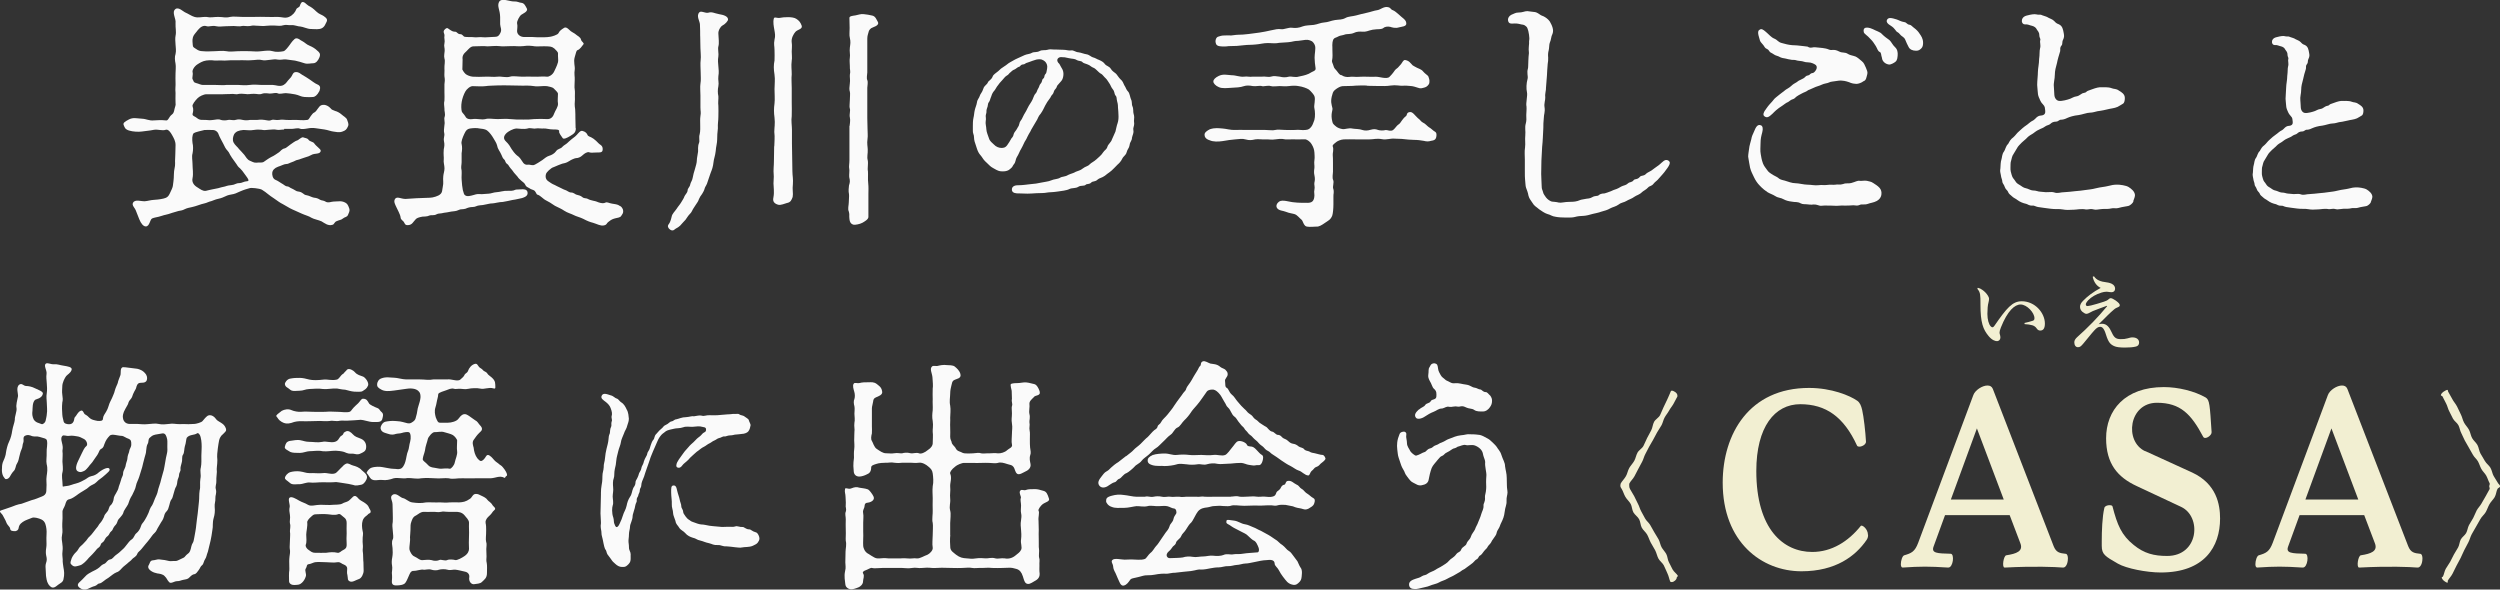
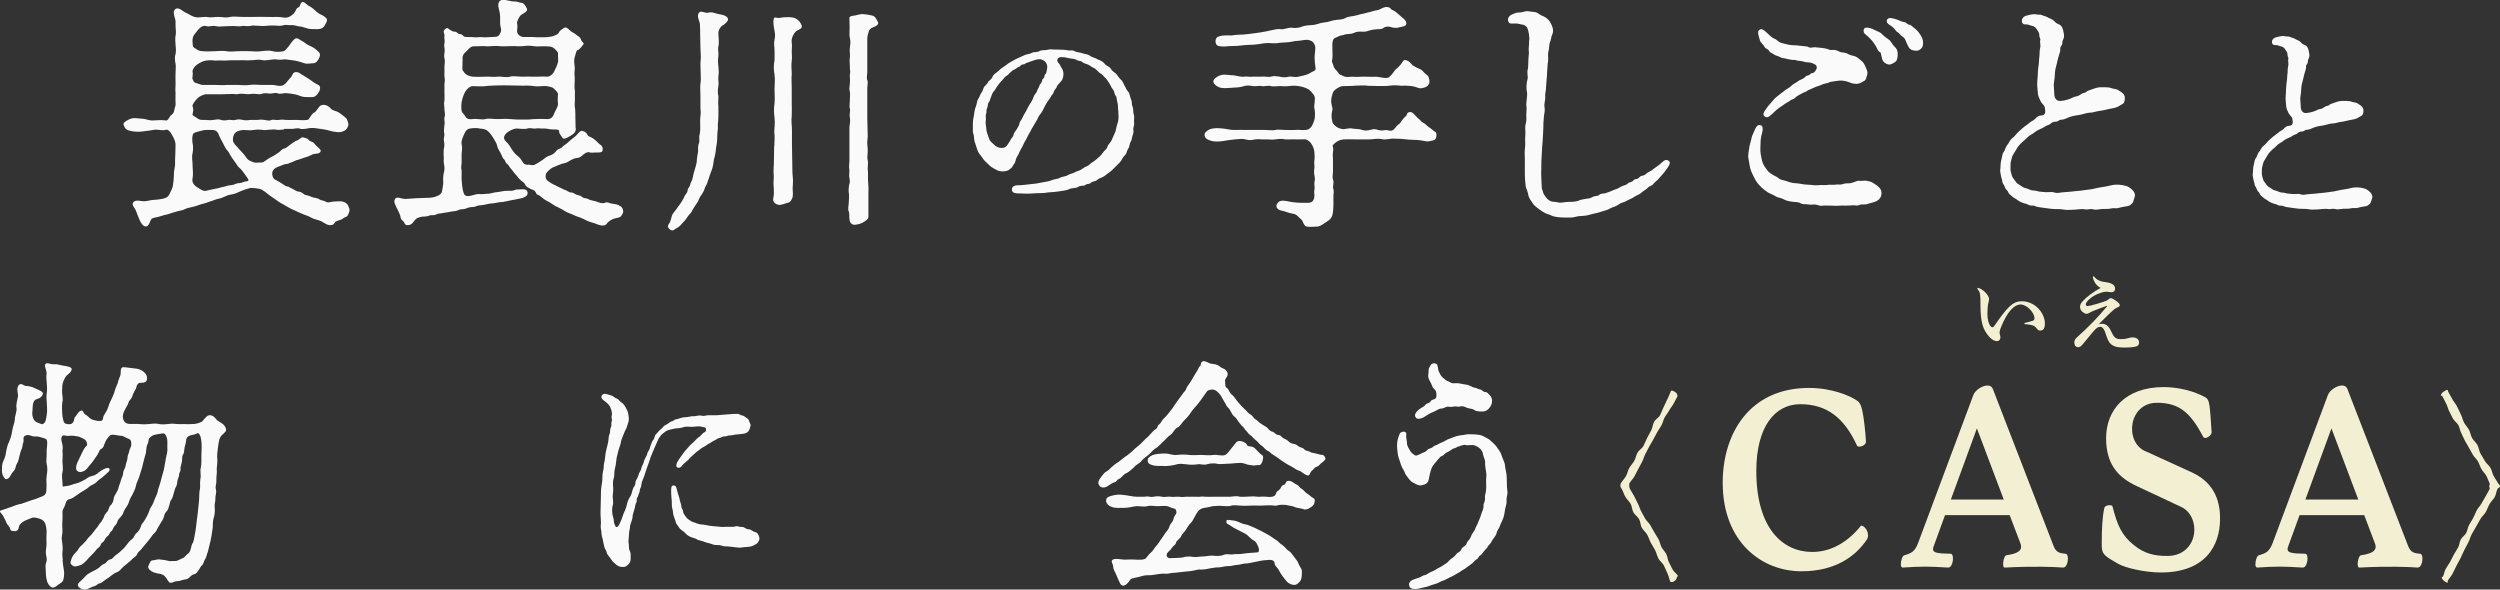
<svg xmlns="http://www.w3.org/2000/svg" id="b" viewBox="0 0 557.83 131.55">
  <rect x="0" y="0" width="557.83" height="131.55" fill="#333333" stroke="none" />
  <g id="c">
    <g id="d">
      <path d="M63.4,28.9c-.7,0-1.13.16-1.68.05-.38-.11-1.19-.05-1.73,0-.81.11-1.08.11-1.68,0-.38-.05-1.08-.05-1.68.05-.87.16-1.51,0-2.32,0-1.08.11-1.62.32-2.05.92-.27.54-.43,1.24-.16,1.84.32.65.97,1.08,1.24,1.51.43.49.7.7,1.19,1.3.32.43.65,1.08,1.24,1.3.43.16.87.49,1.46.43.65-.11,1.24.11,1.68-.22.49-.32.87-.65,1.68-1.08.43-.16,1.19-.7,1.68-1.03.27-.16.59-.76,1.3-.87.27-.05.76-.54,1.24-.86.38-.27,1.13-.81,1.41-.87.38-.05,1.08-.92,1.51-.7.32.16.86.11,1.13.54.27.38,1.03.43,1.24.76.43.65,1.46,1.3,1.46,1.62,0,.92-1.35.54-2.05.97-.38.22-.87.43-1.51.59-.6.16-1.13.43-1.46.49-.65.11-.7.32-1.41.54-.54.16-.76.43-1.35.43-.38,0-1.03.38-1.73.59-.76.27-1.24.76-1.3,1.35-.05.38.05,1.3.7,1.57.65.27.92.54,1.4.81.38.16.81.65,1.19.65.43,0,.6.32,1.19.54.49.22.92.59,1.19.59.7.11.76.16,1.24.49.49.43.59.27,1.24.49.49.16.81.38,1.24.43.49.05.81.16,1.24.43.32.22.87.16,1.24.43.22.16.65.27,1.41.05.7-.11.92-.05,1.57-.11.49-.05.97.05,1.4.27.43.22.65.49.92,1.3.22.65-.11.97-.27,1.46-.22.54-.7.43-1.14.81-.32.32-.81.32-1.4.59-.54.22-.49.7-.92.81-.97.32-1.78-.38-2.43-.76-.7-.32-1.73-.49-2.27-.81-.54-.38-1.46-.59-2.16-.92l-2.16-.97c-.7-.32-1.14-.65-2.05-1.14-.65-.32-1.08-.65-2-1.3-.49-.32-.97-.65-1.35-.97-.27-.22-.87-.7-1.35-.97-.54-.27-2.38-.49-2.76-.32-.38.11-1.19.32-2.05.7-.81.38-1.24.59-2,.7-.7.11-1.19.32-1.51.49-.65.32-1.19.43-1.46.49-.6.11-1.19.43-1.46.49-.7.16-.97.38-1.46.49-.43.11-1.08.27-1.46.43-.38.16-1.03.32-1.46.43-.27.05-1.13.22-1.51.43-.7.38-1.03.32-1.46.43l-1.46.43c-.65.22-.76.27-1.46.43-.38.05-.81.27-1.51.43-.38.11-.97.16-1.46.38-.49.22-.54,1.78-1.41,1.78-.54,0-1.08-.65-1.46-1.62l-.81-2.05c-.16-.43-.87-1.03-.6-1.57.43-.92,1.84-.32,2.65-.38.7-.05,1.24-.27,2.16-.32.92-.05,2-.22,2.49-.43.38-.16.65-.38.92-.97.32-.65.7-1.46.7-1.78.05-.49.22-1.35.22-2.49s.32-1.62.27-2.54c-.05-.59.05-1.08.05-2,0-.7.05-1.51.05-2,0-.92-.38-1.51-.76-2.22-.32-.59-.87-1.41-1.46-1.19-.7.27-1.79-.16-2.6,0-1.08.22-2.05.27-2.7.38-.76.11-2,.05-2.87-.22-.97-.32-.97-.76-1.19-1.24-.16-.43.16-.7,1.19-1.24.97-.49,1.68-.22,2.87-.16,1.08.05,1.57.49,2.7.38.92-.05,1.57-.11,2.6,0,.65.16.65-.76,1.46-1.35.32-.22.43-.65.54-1.24.11-.49.32-.81.22-1.3-.05-.38,0-1.68,0-2.22-.11-.92.05-1.73,0-2.27-.05-.49,0-1.57,0-2.16,0-.49.11-1.51,0-2.11-.16-.76-.22-1.57,0-2.16.16-.65.05-1.51,0-2.11-.05-.7-.11-1.41,0-1.95.21-.97-.05-1.68,0-2.87.16-.92-.92-2.38-.05-3.08.7-.59,1.73.54,2.27.76.54.22,1.4.81,2,.97.92.27,1.73-.05,2.65,0,1.03.22,1.51,0,2.65,0s1.62.27,2.65,0c.7-.16,1.78,0,2.7,0h2.65c.92,0,1.84-.05,2.65,0,.87.05,1.62,0,2.65,0,.92,0,1.62.38,2.49,0,.87-.38,1.4-1.08,1.62-1.68.16-.43.7-.38.81-.81.16-.49.38-.97.81-.81.38.11.43.32,1.13.81.54.27,1.03.59,1.68,1.24s1.3.76,1.73,1.08c.7.49.92.81.49,1.51-.32.81-.76,1.24-1.46,1.35-.7.11-1.35,0-2,0s-1.68-.49-2.22-.54c-.59,0-1.35-.38-2.05-.32-.87.05-1.14-.16-1.89.05-.38.16-1.19.11-1.84.05-.65-.05-1.14,0-1.84.05-.76.11-1.41,0-1.84,0-.81,0-.97-.16-1.84.05-.7.11-1.51-.11-1.78,0-.49.16-1.3,0-1.84,0-.65,0-1.35.05-1.79.05-.65,0-1.51.16-2.11,0-.97-.22-1.57.16-2.11,0-.76-.27-1.4.16-1.95.81-.65.81-.97,1.14-1.13,1.62-.22.76-.05,1.3-.05,1.73,0,.54.27.59.76.92.43.32.87.49,1.46.49.92.11,2.05,0,2.7,0s1.78-.16,2.59,0c.65.16,1.62.05,2.6,0,.81-.05,1.95,0,2.6,0,.76.05,1.84.11,2.59,0,1.03-.11,1.84-.22,2.54,0,.65.22,1.73.16,2.43,0,.38-.11.92-.81,1.4-1.46.22-.32.97-1.41,1.41-1.41.65,0,.87.43,1.3.59.65.32.92.76,1.73,1.08.54.22,1.19.59,1.68,1.08.38.32.81.65.49,1.46-.27.7-.76,1.35-1.4,1.35-.54,0-1.3.22-1.95,0-.92-.32-1.3-.38-2.11-.59l-2.05-.27c-.54-.05-1.13.16-1.79.05-.7-.16-1.08,0-1.78.05-.76.11-1.3.16-1.78.05-.49-.16-1.41-.05-1.79,0-.32,0-1.3.11-1.78.05-.6-.05-1.3,0-1.73,0h-1.73c-.7,0-1.13.11-1.73.05-.76-.05-1.3.05-1.84,0-.81-.11-1.4-.05-1.78,0-.87.11-1.57.59-2,.86-.76.49-1.19,1.35-1.08,1.73.16.59-.16,1.3,0,1.57.32.54.16.7.76.86.65.16,1.08.43,1.51.43h2.7c1.08,0,1.89.11,2.59,0h2.6c.76,0,1.46.16,2.6,0,.81-.11,1.78-.05,2.59,0h2.54c.65,0,1.62.49,2.43,0,.65-.38.65-.7,1.4-1.46.65-.59.54-1.41,1.35-1.41.7,0,.97.38,1.35.59.6.32,1.14.7,1.73,1.08.32.22,1.24.92,1.68,1.08.65.27.76.65.49,1.46-.54,1.03-1.03,1.3-1.4,1.35-.43.05-1.24.05-1.95,0-.81-.05-1.24-.43-2.11-.59-.65-.11-1.62-.27-2.05-.27-.54,0-1.41.27-1.79.05-.54-.22-1.03.05-1.78.05-.38,0-1.03-.22-1.78.05-.54.22-1.03,0-1.79,0s-1.35.16-1.78.05c-.32-.05-1.41-.11-1.73,0-.43.16-.97-.11-1.73,0-.87,0-1.3.05-1.73.05h-3.62c-.59,0-1.62.49-2,.92-.43.43-1.24,1.41-1.08,1.78.27.7.11,1.24,0,1.68-.11.49.65.59.97.92.7.59,1.3.38,1.95.43.65.05.92.11,1.68,0,.7-.05,1.08-.27,1.73,0,.27.11,1.08.16,1.62,0,.38-.11,1.08.16,1.62,0,.59-.16.92-.16,1.62,0,.49.11,1.08.11,1.62,0h1.62c.27-.05.87-.11,1.62,0,.7.11,1.08.27,1.62,0,.38-.16.92.11,1.62,0,.59-.11,1.03-.05,1.62,0,.43.05,1.03,0,1.62,0,.81-.05,2.05.16,3.08,0,.32-.05.38-.32.76-.86.32-.38.43-.65.81-.81.6-.32.92-1.41,1.57-1.62.92-.32,1.78.38,2.11.76.16.22.27.27.97.54.27.05.92.32,1.46.81.32.32,1.03.65,1.19,1.14.11.38.43.92.22,1.41-.32.76-.54.97-1.3,1.24-.81.27-1.3.05-1.89,0-.6-.05-1.35-.38-2.16-.49l-1.89-.27c-.65-.11-1.3-.05-1.79.05-.59.11-1.41.22-1.73.05-.43-.22-1.3.05-1.78.05h-1.73ZM51.67,35.06c-.54-.76-.43-.92-.92-1.46-.38-.38-.65-.92-.92-1.51-.33-.65-.81-1.46-1.03-2.05-.16-.59-.7-1.03-1.3-1.03-.65,0-1.4-.05-1.89,0-.49.11-2.11.49-2.38.7-.38.38-.38,1.41-.27,2.22.16.54.16,1.57,0,2.32-.21.65,0,1.62,0,2.38,0,.97.22,2.11,0,3.14-.21.92.38,1.62,1.03,2,.76.49,1.3.92,1.95.81.49-.11,1.08-.27,1.4-.32.6-.11,1.08-.22,1.35-.27.32-.11.97-.27,1.51-.38.6-.22,1.03-.27,1.51-.32.7-.05.92-.43,1.68-.43.6,0,.97-.38,1.79-.43.16,0,.27-.11.27-.22,0-.27-.54-.92-.92-1.46-.38-.54-.54-.76-.97-1.19-.43-.32-.65-.7-.81-.97l-1.08-1.51Z" style="fill:#fafafa;" />
      <path d="M128.49,28.62c0,.97-.49,1.24-1.19,1.68-.76.49-1.51.81-1.73.54-.32-.43-.87-1.19-.81-1.46.16-.54-.76-.49-1.24-.49-.97,0-1.68-.27-2.16-.22-.7.05-1.3-.11-1.84,0-.54.11-1.24-.22-1.79,0-.87.22-2,0-2.49,0-.81.05-1.79.65-2.16.97-.7.65-.87,1.3-.16,1.95.59.54.97,1.19,1.24,1.68.16.27.76,1.08,1.19,1.41.6.38.87.86,1.24,1.41.22.43.65.76,1.24.65.27-.05.81.16,1.19.11.38-.05,1.68-.92,2-1.14.43-.32.97-.81,1.57-.97.43-.11,1.14-.49,1.46-.97.43-.65,1.03-.49,1.46-1.03.32-.38.81-.49,1.41-1.14.27-.27.97-.81,1.4-1.14.54-.43.87-1.08,1.35-1.24.38-.11,1.19.27,1.41.87.11.32.59.43.81.54.43.22.65.38,1.13.81.33.32.65.7,1.03.92.22.16.43.43.43.86.05.97-.7.76-1.51.81-.54,0-1.13.11-1.51-.05-.38-.16-1.08.27-1.46.65-.49.49-1.08.65-1.46.65-.27,0-1.13.38-1.51.65-.76.49-1.19.49-1.57.59-.54.16-1.08.43-1.89.76-.65.16-1.62,1.14-1.73,1.51-.22.7-.05,1.3.54,1.68.32.22.81.59,1.4.81.27.11.65.38,1.19.59.54.22.65.38,1.19.54.38.11.81.54,1.24.54.65,0,.92.43,1.24.49.49.11.87.22,1.24.49.43.43.87.22,1.24.43.38.22.76.32,1.24.43.65.11.92.27,1.24.38.7.22,1.13.22,1.46.05.43-.22.76.11,1.51.22.32.05,1.14.16,1.41.32.32.27.59.11.97.87.32.86-.21,1.3-.32,1.51-.22.43-.81.43-1.41.59-.54.16-.76.22-1.51.81-.43.32-.21.59-.97.76-.76.16-1.51-.32-2.43-.59-.65-.16-1.24-.38-2.16-.87-.76-.38-1.57-.54-2.16-.86-.49-.27-1.4-.49-2.11-.97-.54-.38-1.19-.65-2.05-1.08-.87-.59-1.46-.97-1.95-1.19-.7-.32-1.3-1.14-1.95-1.3-.32-.05-.32-.81-.92-1.03-.65-.27-.54-.16-.92-.43-.38-.22-.7-.27-.92-.81-.11-.32-.65-.65-.87-.86-.43-.43-.54-.43-.81-.87l-.81-.92c-.22-.38-.54-.7-.76-.97-.38-.43-.43-.76-.76-.97-.49-.32-.32-.7-.7-1.03-.27-.22-.38-.54-.59-1.03-.32-.76-.81-1.24-.92-1.95-.16-.7-.59-1.24-.92-1.84-.22-.38-.81-1.24-1.35-1.62-.54-.38-1.35-.38-1.62-.43-.65-.16-1.51-.11-2.22,0-.59.11-.87.38-1.24,1.19-.38.81-.76,1.78-.6,2.27.16.65.11,1.41,0,2.05v2c0,.65-.21,1.03,0,1.89.05.7-.05,1.41,0,1.95.05.81.16,1.95.27,2.38.21.76.27,1.03.54,1.19.49.32,1.14.11,1.95-.11.65-.22.97-.22,1.73-.16.27,0,1.19-.11,1.51-.11.49,0,1.24-.32,1.68-.32.97-.05,1.62-.38,2.7-.32.38,0,1.08.05,1.57-.22.22-.11.65-.05,1.3-.11.54-.05,1.35-.05,1.46.65.16.87-.76,1.14-1.24,1.3-.59.11-1.3.32-2.16.43-.59.11-1.3.32-2.11.43-.81,0-1.89.32-2.27.32-.7,0-1.24.22-1.68.27-.27.05-.7.16-1.13.16-.81.05-.97.38-1.62.38s-1.13.16-1.62.38c-.7.22-1.03,0-1.62.32-.38.22-1.14.27-1.57.32-.65.16-1.3.22-1.62.27-.76.22-1.3.11-1.62.32-.65.38-1.19.11-1.57.27-.65.32-1.35.22-1.62.27-.87.16-1.24.32-1.46.54-.65.65-.81,1.3-1.73,1.35-.54.05-.65-.11-.87-.54-.22-.49-.76-.59-.81-1.14-.05-.7-.76-1.84-.92-2.27-.32-.7-.7-1.3-.32-1.89.43-.65,1.3,0,2.33,0,.65,0,1.84-.16,2.49-.16l2.97-.11c.65,0,1.89-.38,2.27-.76.54-.43.43-.97.59-1.68.22-.92,0-1.46.11-2.38.05-.59.27-1.08.27-1.73,0-.7-.27-1.35-.16-2.05.05-.49-.11-.92,0-2.22.11-.54.22-1.03.05-1.78-.16-.81.21-1.14.05-1.84-.11-.32-.05-1.03.05-1.78.16-.76-.16-1.3.05-1.84.21-.65-.11-1.3-.05-1.84-.05-.81-.16-1.08,0-1.78.05-.49,0-1.19,0-1.84v-1.78c.05-.54.16-.92,0-1.78-.05-.49.05-1.14,0-1.78-.05-.7.22-1.57,0-2.22-.16-.59.05-1.3.05-1.68.05-.7-.22-1.03-.05-1.68.16-.65-.11-1.14,0-1.68.11-.49-.54-.92.16-1.51.49-.43.59-.16,1.08.16.43.27.65.43,1.19.43.38,0,.49.54,1.08.54s.65.54,1.03.59c.6.11,1.3,0,2.27.11.32.05,1.19-.11,1.89,0,.54.05,2.11-.11,2.7-.11.54,0,.81-.32,1.08-.86.38-.76,0-1.19-.05-1.95v-1.62c-.05-1.68-.7-2.32-.27-3.3.49-1.08,2.49-.11,3.3-.16.87-.05,1.14.27,1.79.32.59.11.81.65,1.13,1.24.38.7-.97,1.19-1.3,1.46-.27.22-.97,1.35-.87,1.89.16.65,0,1.08,0,1.62-.05.76.65,1.46,1.73,1.41.97-.05,2.11,0,2.7.05,1.19,0,2.05.05,2.97-.11.38-.05,1.68-.43,1.84-.81.27-.54.6-.76,1.19-1.14.38-.27.76-.05,1.19.38.43.49,1.19.76,1.46,1.03.32.32,1.08.59,1.19,1.19.11.49.76.7.54,1.03-.32.43-.81,1.14-1.3,1.3-.32.11-.32.49-.65,1.57-.32,1.08.11,2.05,0,2.81-.16.81.05,1.73,0,2.22,0,.97-.11,1.62,0,2.16.11.59,0,1.3.05,2.22-.05.7-.11,1.3.05,2.22.05.92.05,1.24.05,2l.05,2.22ZM116.76,26.68c1.13,0,1.41,0,2.43-.11.97-.05,1.95-.05,2.87,0,.76.05,1.3-.38,1.57-1.19.27-.76.97-1.57.87-2.32-.11-.54,0-1.46,0-2.11,0-.38-.59-.81-.87-1.14-.38-.43-1.03-.43-1.57-.59-.81-.11-2.05.16-2.87,0-1.08-.16-1.78-.11-2.7-.11-.81,0-2.05-.05-2.7-.05-.86,0-1.78-.05-2.76,0s-2.05.05-2.7.16c-.76.11-2.22,0-2.87,0-.6,0-1.35.7-1.62,1.19-.38.65-.7,1.62-.81,2.27-.16.81-.11,1.68,0,2.16.05.27.49.59.81,1.14.27.59.97.7,1.62.59.92-.16,1.95.22,2.87,0,.65-.22,1.68,0,2.7,0s1.84-.11,2.76,0c1.03.11,1.79.11,2.97.11ZM103.14,15.38c0,.16.38.81.76,1.14.32.27,1.03.54,1.57.59.59.05,2.16.05,2.87,0,.87-.05,1.62.11,2.7,0,.81-.11,1.89.27,2.76,0,.6-.22,1.89,0,2.7,0,.76,0,2-.05,2.7,0,.92.05,1.95-.11,2.87,0,.43.05,1.24-.43,1.57-1.14.16-.38.65-1.24.87-2.11.11-.43-.05-1.19,0-1.95,0-.32-.43-.7-.81-1.08-.6-.49-.97-.43-1.57-.49-.87-.05-2.16.05-2.76,0-.65-.11-1.57-.22-2.65-.05-1.03.11-1.62-.05-2.7,0-1.03,0-1.89.11-2.59,0-.81-.11-2,.05-2.65.05-.76-.11-2.22,0-3.13,0-.65,0-1.13.65-1.51,1.03-.76.65-1.03,1.14-.92,1.89l-.05,2.11Z" style="fill:#fafafa;" />
      <path d="M156.23,8.08c0-.76,0-1.57-.05-2.59,0-.76-.92-1.95-.11-2.76.38-.38,1.35.27,1.95.11.87-.27,1.3.11,2.43.32,1.03.16,2,.49,2,1.19,0,.32-.6,1.03-1.35,1.41-.22.11-.87.97-.81,1.73.05,1.14.21,2.16,0,2.87-.16.54.11,1.73,0,2.22-.16.92-.05,1.51,0,2.22.05.65.16,1.3,0,2.22-.11.86.16,1.41,0,2.22-.16.7-.16,1.57,0,2.22.05.59-.11,1.46,0,2.16.05.65,0,1.46,0,2.49,0,.81-.16,1.46-.11,2.54-.11,1.03-.16,1.57-.16,2.54,0,.76-.27,1.57-.32,2.49-.11,1.08-.43,1.78-.49,2.49-.11,1.03-.32,1.62-.65,2.43-.22.54-.54,1.68-.81,2.38-.22.54-.43.7-.54,1.14-.05.32-.38.87-.54,1.14-.38.54-.49.65-.7,1.14-.21.59-.32.7-.65,1.19-.38.54-.43.7-.7,1.08-.16.22-.27.7-.7,1.08-.38.38-.65.87-.97,1.3-.27.32-.65.65-1.19,1.3-.65.59-.81.49-1.24.86-.43.38-.81.16-1.03,0-.38-.27-.65-.76-.27-1.19.27-.32.49-.97.65-1.68.11-.65.7-1.14,1.13-1.78.32-.54.65-.81,1.03-1.46.27-.49.54-.81.7-1.3.16-.38.65-.76.7-1.3,0-.54.49-.7.6-1.41.11-.49.43-.76.54-1.46.11-.7.27-1.14.49-1.89.21-.76.43-1.41.43-2,0-.49.16-1.03.27-1.89.05-.38-.11-1.14.21-1.95.22-.49-.11-1.14.16-2,.16-.65.11-1.57.11-2,0-.76-.05-1.3.05-2,.16-.87,0-1.03,0-1.95v-2.65c0-.76-.11-1.95,0-2.6.16-.86.05-1.73.05-2.65,0-.7-.11-1.89,0-2.65s-.05-2-.05-2.65l-.05-2.65ZM172.77,32.63c0-.97.16-1.89,0-3.19,0-.92.21-1.84.05-3.19-.16-1.14-.16-2,0-3.19.11-.97,0-2,0-3.19s.16-2.05,0-3.19c-.21-1.3-.21-2.16,0-3.19.05-.54,0-1.62,0-2.32,0-.92-.21-1.24,0-2.32.22-.86.11-1.35-.05-2.27-.11-.65-.32-1.62-.11-2.43.11-.49.7-.05,1.35-.16.6-.11.97-.16,1.84-.16.7,0,1.46.11,1.84.38.59.38.92.76,1.19,1.51.27.81-.97.86-1.41,1.41-.38.43-.97,1.41-.81,2.38.11.65,0,1.46,0,2,0,.76.11,1.41,0,2-.16,1.3,0,1.84,0,3.08-.11.92,0,2,0,3.08v3.14c0,.81.05,2.27,0,3.08-.16,1.03.05,2.16.05,3.08v3.08l.05,3.08c0,1.08.05,2.16.05,3.08s.21,1.78.11,2.87c-.16,1.24.11,2.05-.05,2.87-.27.7-.43,1.19-1.3,1.35-.49.11-1.3.54-1.95.38-1.3-.38-1.14-1.19-1.03-1.73.21-1.14,0-2.27,0-3.03,0-.87.11-1.35.05-1.89-.11-1.19.05-1.95.05-3.19l.05-3.19ZM189.58,28.08c0-.38.22-1.14.05-1.89-.16-.59.16-1.57,0-1.95-.16-.43,0-1.14,0-1.89s.11-1.51,0-1.89c-.16-.43-.11-1.03,0-1.89.11-.65-.05-1.41,0-1.89.21-.87-.05-1.14,0-1.95,0-.7-.11-1.14,0-1.89.11-.65-.11-1.35,0-2.22.11-.86.21-1.24,0-2.16-.16-.59-.05-1.41-.05-2.22s-.05-1.3-.05-2.27c.05-.38.6-.43,1.35-.54.6-.11,1.24-.38,1.89-.27.81.11,1.03.11,1.89.32.7.16.92.92,1.19,1.35.54.92-1.19,1.24-1.46,1.46-.43.32-.54.65-.6.92-.11.43-.27.76-.27,1.46v7.51c0,.38-.22,1.24,0,1.68.21.49,0,1.3,0,1.73v6.7l.05,2.32c0,.97.11,1.68,0,2.38-.16,1.03.05,1.84.05,2.38.05.92-.22,1.62,0,2.38.16.87-.11,1.73.05,2.49.05.76-.05,1.84.05,2.54.11,1.08.05,1.68.05,2.49v5.14c0,.54-.87,1.03-1.35,1.3-.59.32-1.62.49-1.95.43-.97-.22-.92-1.24-.97-1.78,0-.38.05-.65-.11-1.19-.27-.54,0-1.41,0-1.95,0-.7.11-1.35.05-1.89-.16-.7-.05-1.51,0-1.95.21-.7.27-.97.05-1.89-.05-.59.11-1.51,0-1.89-.11-.38.05-1.08.05-1.89v-7.62Z" style="fill:#fafafa;" />
      <path d="M252.58,30.69c0,.77-.43.86-.53,1.68-.1.72-.48.86-.67,1.63-.14.62-.72.86-.96,1.39-.29.62-.72,1.06-1.06,1.34-.48.48-.96,1.01-1.34,1.34l-.48.38c-.24.14-.77.58-1.01.77-.67.48-1.29.53-1.58.82-.62.62-1.1.29-1.49.72-.34.38-.96.24-1.15.43-.43.43-1.1.1-1.68.48-.67.43-1.39.19-2.06.53-.53.29-1.82.43-2.5.53-1.2.19-1.92.14-2.45.24-.67.14-1.39.1-2.35.14-.86.05-1.34.1-2.02.1-.53,0-1.15-.05-1.68-.05h-.29c-.53,0-1.39-.05-1.49-.72-.1-.77.53-1.1,1.29-1.1,1.2,0,2.16-.19,2.79-.24.82-.05,1.78-.19,2.59-.38.53-.14,1.49-.19,2.11-.48.62-.29,1.39-.24,1.97-.58.38-.29,1.15-.19,1.78-.62.72-.34,1.2-.38,1.73-.72.43-.19,1.06-.29,1.54-.72.67-.53,1.1-.43,1.58-.96.38-.38.86-.53,1.49-1.1.38-.38,1.1-.91,1.44-1.49.38-.62.77-.58,1.01-1.34.14-.53.82-.96,1.01-1.63.29-.72.53-1.1.77-1.73.14-.53.29-1.39.48-1.87.19-.58.24-1.2.19-1.92,0-.58-.05-.82-.1-1.49,0-.34,0-.82-.19-1.44-.19-.67,0-1.01-.43-1.39-.19-.29-.14-.86-.53-1.3-.43-.53-.53-1.01-.72-1.25-.24-.34-.62-1.01-.86-1.2-.43-.38-.72-.86-1.01-1.01-.34-.14-.57-.43-1.15-.96-.43-.43-.67-.38-1.01-.62-.43-.34-.62-.43-1.01-.58-.38-.14-.86-.24-1.05-.48-.14-.24-.87-.24-1.11-.38-.67-.43-1.05-.29-1.87-.48s-1.06-.24-1.78-.24c-.58,0-1.15.53-.62,1.25.34.29.38.53.58.86.24.43.53.77.58,1.44.05.58-.1,1.34-.43,1.73l-.72.82c-.43.38-.24.62-.62,1.01-.48.48-.34.86-.62,1.15-.48.48-.38.67-.72,1.06-.43.53-.58.82-.96,1.49-.29.58-.53,1.15-1.01,1.82-.53.58-.57.96-.77,1.3-.19.34-.62,1.01-.77,1.3-.19.38-.58.91-.72,1.3-.19.34-.62,1.01-.72,1.3-.24.62-.58.96-.72,1.34-.29.58-.43.96-.67,1.34-.34.53-.38.82-.67,1.34-.14.29-.43.58-.58,1.34-.14.62-.38.67-.58,1.06-.19.43-.34.43-.62.72-.38.38-.96.53-1.58.53-.43,0-.86,0-1.49-.34-.38-.24-1.05-.53-1.39-.86-.19-.19-.87-.82-1.15-1.1-.43-.43-.58-.82-.91-1.2-.48-.53-.67-.96-.87-1.54l-.53-1.63c-.19-.58-.05-1.2-.29-1.73-.1-.24-.1-.48-.1-.77v-.96c0-.38,0-1.25.14-1.82.14-.53.14-1.1.29-1.73.14-.62.38-1.06.48-1.68.1-.77.48-.91.67-1.58.1-.38.48-.62.77-1.54.19-.67.82-.86,1.01-1.39.14-.38.77-.53,1.06-1.3.14-.43.67-.72,1.25-1.2.48-.48.72-.67,1.34-1.06.58-.34.82-.67,1.39-.96.48-.24.86-.53,1.54-.82l1.58-.72c.48-.24,1.25-.24,1.68-.53.38-.24,1.11-.05,1.68-.38.62-.34,1.2-.1,1.78-.29.24-.1.48-.1.72-.1.34,0,.62.05.86.05h.48c.43,0,.96.05,1.49.05.72,0,1.15.24,1.73.14.53-.1.91.38,1.68.43.48.05,1.25.38,1.73.43.62.1,1.05.58,1.39.67.62.14,1.01.48,1.39.58.67.29,1.06.53,1.39,1.01.29.34.91.43,1.25.96.34.58.72.72,1.15,1.1.19.14.67.96,1.01,1.25.58.48.58.82.86,1.34.43.62.34.91.91,1.49.29.34.43,1.34.58,1.63.29.53.14,1.15.29,1.49.34.67.14,1.34.29,1.73.1.29.14.58.14.82,0,.29-.05.53-.05.82l.05.62c0,.53-.29.96-.19,1.39.14.72-.19,1.1-.29,1.68ZM232.04,13.22c-.67,0-.96.1-1.63.34-.48.14-.82.34-1.06.38-.62.14-.67.43-1.01.43-.72.05-.62.48-.96.53-.29.05-.72.48-.96.58-.48.19-.67.38-.91.62-.38.24-.43.58-.86.77-.48.29-.58.58-1.01,1.01-.53.53-.67.77-.96,1.15-.34.38-.53.86-.77,1.15-.34.38-.53.67-.72,1.3-.29.67-.29,1.01-.53,1.3-.34.43-.14.77-.43,1.39-.24.58,0,.77-.24,1.39-.14.38.1.86-.05,1.49-.1.48.14,1.3.14,1.78.05.77.38,1.34.58,2.02.19.67.72,1.01,1.1,1.39.48.53,1.15.77,1.68.77.34,0,.87,0,1.3-.62.34-.48.62-.91.82-1.3.14-.38.48-.38.62-1.15.1-.43.53-.77.77-1.25.14-.34.38-.48.48-1.01.14-.77.43-.67.82-1.63.29-.67.67-1.1.96-1.78.19-.38.43-.86.96-1.63.38-.58.48-1.34.87-1.73.38-.38.34-.77.58-1.1.38-.58.19-.72.62-1.2.38-.43.19-.82.53-1.06.43-.34.1-.58.53-1.06.24-.19.19-.58.34-1.15.14-.72-.1-1.1-.24-1.34-.14-.29-.77-.77-1.34-.77Z" style="fill:#fafafa;" />
      <path d="M305.1,19.11c-.81-.11-2,0-2.65,0-.7.11-1.89.05-2.87.11-.54.05-.97.32-1.46.65-.59.43-.7.7-.81,1.14-.54,1.62-.16,2.38,0,3.14.11.49-.49,1.24,0,3.08.05.38.43.7.92,1.08.32.22.7.38,1.3.49.59.11,1.35-.32,2.27-.11.6.11,1.51.05,2.22.32.49.16,1.13.16,1.79-.05.81-.22,1.13-.16,1.73.05.38.11,1.03.16,1.68,0,.27-.05,1.08.38,1.62,0,.38-.27.87-1.03,1.08-1.14.54-.32.6-.65.92-1.03.27-.32.32-.49.92-.97.22-.22.05-.81.87-.87.6-.05,1.08.76,1.73,1.35.6.43.7.81,1.19,1.03.43.16.97.81,1.24.97.65.38.92.76,1.3.97.27.16.49.32.43.92-.05,1.08-.7,1.08-1.24,1.19-.49.16-.97.16-1.57,0-.59-.11-1.41-.22-2.16-.22-.87,0-1.68-.11-2.22-.16-.87-.11-1.24-.05-2.05-.11-1.08-.11-1.89.32-2.92.11-1.24-.22-1.79.05-2.81.05h-2.87c-1.08,0-2.11-.05-2.87,0-.7.05-1.35.38-1.57.54-.7.54-.97.76-.86,1.03.27.7-.05,1.51,0,1.89.05.38.05,1.24.05,1.89v1.89c0,.43-.22,1.35.05,1.84.22.54-.16,1.46,0,1.89.27.81,0,1.24.05,1.84v1.68c0,.92-.11,2.11-.27,2.54-.38.92-.87,1.08-1.57,1.57-.76.54-1.4.92-1.95.86-1.13.05-2.11.16-2.49-.16-.54-.54-.49-1.08-.87-1.41-.38-.27-.87-.97-1.46-1.19-.43-.16-1.24-.22-2-.54-.65-.27-1.51-.22-1.95-.81-.38-.54,0-1.14.43-1.46.76-.54,2.33.11,3.41.16.76.11,2.11.11,2.92.11.92,0,1.35-.32,1.51-1.14.16-.7-.11-1.19.05-1.78.16-.65-.11-1.14,0-1.62.11-.43.16-.92,0-1.62-.11-.49-.11-.92,0-1.62.05-.65-.11-.97,0-1.73.11-.65,0-1.41,0-1.73-.05-.65-.22-1.19-.65-1.89-.27-.49-.97-.97-1.3-1.03-.54-.05-1.73.05-2.32,0-.6-.05-1.3.05-2.22,0-.97-.22-1.78-.05-2.22,0-.92.16-1.51-.05-2.27,0-.81.05-1.57-.11-2.22,0-.76.16-1.24.27-2.22,0-.65-.22-1.41-.05-2.22,0-.76.05-1.95.22-2.81.38-1.03.16-2.16.16-2.87-.16-1.08-.32-1.19-.92-1.19-1.24-.05-.49.54-.92,1.19-1.24,1.19-.38,1.95-.22,2.87-.16.76.05,1.78.38,2.81.32.92-.05,1.41,0,2.22,0h4.43c.76,0,1.73.16,2.27,0,.54-.16,1.35,0,2.22,0,.92,0,1.51.05,2.22,0,.81-.11,1.51.11,2.32,0,.65-.05.92-.27,1.3-.76.32-.43.38-.81.65-1.46.21-.76.16-1.95,0-2.65-.16-.59.32-1.95,0-2.7-.05-.22-.81-1.14-1.24-1.46-.43-.27-1.41-.65-2.32-.76-.49-.11-1.35-.11-2.11,0-.87.11-1.4,0-2.05,0-.76,0-1.51.16-2,0-.65-.22-1.62.16-2,0s-1.41.11-2,0c-.81-.16-1.46-.16-1.95,0-.86.32-1.89.32-2.81.38-.92.05-2.11.22-2.87-.16-.65-.27-1.19-.81-1.19-1.24s.43-.87,1.19-1.24c1.03-.49,1.84-.22,2.87-.16,1.03,0,1.84.43,2.81.32.7-.11,1.14.11,1.95,0h2c.65-.11,1.41.16,2,0,.76-.22,1.08-.11,2,0,.65.16,1.24.22,2.05,0,.49-.11,1.46.22,2.11,0,.49-.11,1.51-.27,2.32-.65.87-.59,1.62-.59,1.51-1.24-.11-.65-.22-1.68-.22-2.32,0-.97.27-1.95.11-2.65-.16-.59-.6-.97-.7-1.03-.43-.22-.81-.38-1.46-.32-.65.05-1.3.22-1.62.22-.81,0-1.13.16-1.57.22-.87.16-1.57.11-2.65.22-.7.16-1.46.11-2.54.05-.97,0-1.84.27-2.7.32-.92.11-1.73.05-2.6.16l-1.62.16c-.65,0-1.08.05-1.84.05-.65.11-1.46.11-2.11,0-.76-.16-.76-.7-.81-1.03,0-.38.11-.92.6-1.08.38-.11.7-.27,1.4-.27.6,0,.97-.05,1.51,0,.27,0,.97-.16,1.62-.16.59,0,1.35-.05,2.22-.16l2.43-.32c.7-.11,1.89-.32,2.54-.49.97-.22,1.68-.38,2.32-.27.6.11,1.68-.43,2.43-.32.76.11,1.51.05,2.43-.32.59-.22,1.46-.22,2.43-.32.81-.11,1.51-.49,2.32-.54.92-.05,1.41-.38,2.43-.54s1.46,0,2.38-.49c.54-.32,1.51-.32,2.32-.54.87-.22,1.35-.38,2.38-.59.81-.16,1.62-.49,2.38-.59.7-.11,1.46-.92,2.43-.65.59.16.54.54.97.65.43.16.92.59,1.3.92.32.32.81.7,1.19,1.03.38.38.49.54.54.97.11.76-1.08.76-1.62.92-.81.27-1.62,0-1.95-.11-.59-.16-1.3,0-1.57.27-.27.27-1.24.27-1.51.27-.7.05-1.03.11-1.57.27-.22.05-.76.32-1.52.27-.59-.05-1.35-.05-1.95.27-.7.32-1.57.22-1.89.32-.7.27-1.13.22-1.51.43-.65.38-.92.27-1.19.7-.38.92-.16,1.68-.21,2.32.05.76.05,1.84-.05,2.22-.16.54.16.81.27,1.3.16.7.49.81.76,1.19.16.22.65.92.92.92s.38.27.97.38c.59.16,1.13-.05,1.73,0,.54.05,1.14.05,1.73,0,.38-.05.87,0,1.62,0,.81,0,1.03.05,1.68,0,.81-.05,2.54.65,3.13,0,.38-.43.59-.59.81-.92.32-.49.49-.7.87-.97.32-.22.43-.49.87-.92.32-.38.49-.97.92-.92.92.16,1.14.65,1.68,1.19.21.16.7.38.97.54.27.16.97.32,1.35.81.43.54,1.08.87,1.19,1.14.11.49.32.65.21,1.41-.05.43-.65.97-1.03,1.03-.65.16-.86.32-1.57.05-.32-.11-1.13-.38-1.68-.38-.6-.05-1.08-.11-1.62-.05-.65.05-1.57-.22-2.7-.05-1.03.16-1.68.11-2.7.11l-2.59-.05Z" style="fill:#fafafa;" />
      <path d="M370.24,39.71c-.49.65-.97.86-1.24,1.24-.49.65-.92.49-1.24.87-.43.49-1.14.81-1.35,1.03-.65.65-1.24.7-1.68,1.03-.65.49-1.35.65-1.84.97-.49.32-1.13.32-1.68.76-.65.49-1.4.59-1.89.87-.65.38-1.24.54-2.05.76-.54.22-1.46.38-1.89.49-.43.16-1.62.43-2,.43-.92.05-1.19.05-2.05.27-.43.11-.92.11-1.3.11h-.76c-.65,0-1.62-.05-2.11-.16-.92-.11-1.08-.43-1.95-.65-.54-.16-1.3-.7-1.78-1.03-.6-.54-1.08-.7-1.51-1.46-.43-.7-.65-.81-.87-1.57-.11-.7-.38-1.35-.54-1.78-.16-.49-.11-.97-.22-1.84-.05-.32-.05-1.08-.05-1.84v-2.65c0-.97-.11-1.62.05-2.7.11-.81-.05-1.73.05-2.65.11-.97-.16-1.68.11-2.65.16-.59.16-1.08.11-1.89,0-.59.11-1.24.05-1.89-.11-.43,0-1.08.05-1.62.05-.59.16-1.14.05-1.62-.16-.7-.16-1.89.16-3.03.11-.49-.22-1.3.05-2.16.11-.32.05-1.24.11-1.89.05-1.41.16-1.46.11-1.84-.11-.81.05-1.51.05-1.95-.05-.7.11-.86.05-1.24-.05-.54-.05-.76-.22-1.51-.11-.43-.27-.86-.43-.97-.38-.32-.49-.43-1.08-.49-.32-.05-.92-.27-1.57-.22-.81.05-1.35.11-1.46-.76v-.11c0-.32.21-.81.76-1.08.6-.22.92-.49,1.51-.49,1.03,0,1.41-.32,2.05-.32.11,0,.22.05.38.05.59.11,1.24.11,1.57.22.59.22,1.03.7,1.35.76.38.11.97.49,1.3.81.38.38.49.54.81,1.24.65,1.46.16,2,0,2.49-.16.81-.27,1.24-.43,1.57-.11.27-.11,1.3-.22,1.62-.16.54-.16,1.14-.11,1.57,0,.54,0,.92-.11,1.46-.11,1.08-.11,1.78-.16,2.49l-.22,2.81c.05.59-.27,1.3-.16,2.11.05.59-.32,1.41-.16,2.27.16,1.03-.16,1.57-.16,2.32-.11.97-.11,1.57-.11,2.27,0,.86-.11,1.35-.11,2.16,0,.65-.11,1.35-.16,2.11l-.16,3.03-.05,2.97c0,1.03.11,1.95.11,2.76,0,.7.16.7.32,1.35.05.32.38.76.65,1.14.38.49.92.81,1.3.92.32.05.92.05,1.57.22.49.11,1.3-.16,2.32-.16s1.62-.05,2.49-.43c.27-.11.92-.16,1.35-.27.22-.05.76,0,1.35-.38.54-.32,1.08-.16,1.35-.38.54-.49,1.13-.38,1.35-.43.32-.11.76-.22,1.41-.49.49-.27.65-.27,1.24-.49.6-.22.92-.54,1.41-.7.38-.16.65-.11,1.19-.59.32-.32.81-.11,1.24-.7.27-.32.81-.05,1.35-.7.32-.43.92-.11,1.46-.76.27-.27,1.03-.49,1.68-1.08.32-.27.65-.43,1.13-.81.81-.65,1.35-1.51,2.16-.97.16.11.27.27.27.49,0,.38-.43,1.03-.81,1.51-.54.81-1.08,1.3-1.57,1.89Z" style="fill:#fafafa;" />
      <path d="M419.81,43.11c.05.87-.54,1.46-1.03,1.73-.7.38-1.46.43-2,.65-.76.27-1.4,0-1.78.22-.22.11-.49.16-.7.16-.32,0-.65-.11-1.08-.05-.59.05-.92.05-1.3.05h-.49c-.49-.05-1.03.05-1.51.05h-.27c-.87-.05-1.57-.05-1.89-.05-.7-.05-1.08.05-1.46.05-.21,0-.38-.05-.54-.11-1.19-.38-1.24-.05-1.95-.16-1.13-.16-1.51,0-2-.27-.76-.43-1.24-.22-1.95-.38-.87-.11-1.41-.27-1.89-.54-.65-.38-1.19-.27-1.84-.7-.6-.38-1.19-.54-1.73-.87-.43-.27-1.13-.81-1.73-1.46-.54-.54-.97-1.19-1.3-1.89-.32-.7-.65-1.24-.87-2.11-.16-.7-.27-1.62-.38-2.16,0-.11-.05-.22-.05-.32,0-.54.16-1.35.21-1.78.05-.65.32-1.41.49-2.11.11-.7.32-1.03.6-1.68.43-1.08.81-1.73,1.57-1.41.38.16.49.76.27,1.57-.22.81-.38,1.41-.38,2.49,0,.76-.11,1.62.05,2.38.11.59.16,1.14.49,2.05.22.59.65,1.08.92,1.46.32.49.65.7,1.46,1.19.38.22.92.43,1.24.76.49.32.97.32,1.24.43.76.22,1.57.59,2.49.59.65,0,1.79.32,2.6.32.76,0,1.68.22,2.49.11.76-.11,1.14.05,1.84-.05.7-.11,1.46,0,1.79-.05.7-.16.97.11,1.84-.16.65-.27,1.13-.05,1.78-.22,1.03-.27,1.35-.59,1.95-.49.49.05,1.03-.11,1.57,0,.49.16.86.11,1.4.49s.92.54,1.41,1.08c.38.43.43.92.43,1.19ZM392.51,6.73c.49-.49.92-.11,1.51.38.65.54,1.19,1.24,1.89,1.51.76.32.81.76,1.62.97.76.22,1.57.43,2.38.49l1.03.05c.81.05,1.73.22,2.38.27.76.49,1.03.05,1.84.16.87.11,2.05.11,2.92.49.7.32,1.03-.22,2.27.43.81.43,1.24.05,2.05.59.43.27,1.03.32,1.62.54.38.16.97.65,1.4,1.03.49.38.65.87.92,1.46.22.54.43.97.32,1.41-.22.76-.22,1.41-.87,1.62-.38.32-1.13.59-1.57.59-1.19-.05-1.51-.38-1.78-.43-.65-.22-1.3-.32-1.68-.32-.65,0-1.13.16-1.84.22-.7.05-.81.32-1.57.43-.65.11-1.08.43-1.68.59-.76.22-1.13.49-1.84.76-.54.16-.49.32-1.03.54-.6.22-.97.49-1.41.7-.81.43-.87.76-1.19.86-.76.22-.97.59-1.24.7-.54.22-.76.49-1.19.76-1.3.81-1.84,1.41-2.27,1.84-.76.7-1.19,1.03-1.78.59-.49-.32-.11-.97.05-1.24.32-.49.87-1.24,1.3-1.68.59-.59.7-.92,1.19-1.3.65-.49,1.03-.86,1.3-1.03.65-.43.65-.59,1.35-.97.59-.32.97-.81,1.35-1.03.54-.32.7-.38,1.08-.7.43-.22.59-.27,1.08-.54.54-.32.38-.54,1.03-.65.54-.11.27-.43,1.08-.54.27-.05.7-.59.81-.97.11-.43,0-.76-.43-.97-.21-.11-.76-.43-1.51-.43-.81,0-.97-.27-1.84-.32-.7-.05-.87-.22-1.19-.22-.38,0-.7,0-1.35-.16-.32-.11-1.03-.22-1.3-.27-.54-.11-.76-.38-1.24-.49-.59-.16-.76-.43-1.24-.65-.6-.27-.38-.59-.97-.87-.49-.22-.49-.43-.81-.86-.27-.38-.65-.65-.76-1.03-.11-.54-.7-1.84-.22-2.32ZM422.9,13.81c-.27.22-1.03.65-1.41.59-.81-.11-1.51-.7-1.57-1.51-.22-.59-.11-1.14-.49-1.3-.43-.16-.54-.76-.87-1.3-.16-.27-.76-1.19-1.08-1.46-.92-1.08-1.57-1.24-1.62-1.73-.27-1.51,1.62-.81,2.05-.59.7.38,1.68.65,2,1.08.59.59,1.08.92,1.68,1.35.43.38.7,1.08,1.24,1.57.54.49.65,1.14.6,1.84-.05.43-.05,1.14-.54,1.46ZM428.73,10.78c-.38.32-.54.54-1.19.54-.76,0-1.41-.27-1.68-.86l-.38-.76c-.38-.81-.38-1.14-.87-1.46-.7-.43-.76-.86-1.24-1.08-.38-.16-.49-.81-1.46-1.41-.76-.43-1.13-.92-.81-1.41.16-.22.38-.32.65-.32.43,0,.92.16,1.46.32.38.11.97.49,1.68.59.54.05.6.54,1.19.59.38.05.6.43,1.08.76.43.32.87.76,1.13,1.19.38.54.81,1.14.81,2.05,0,.27,0,.92-.38,1.24Z" style="fill:#fafafa;" />
      <path d="M476.04,44.95c-.16.43-.76.87-1.03.97-.27.11-1.46.22-2.32.49-.43.16-1.19-.05-1.68.11-.43.11-.97.11-1.89.11-.32,0-1.08.16-1.57.16-.11,0-.21-.05-.32-.05-.7-.22-1.13,0-1.57,0h-.22c-1.03-.22-2.11.05-2.65.05-.33,0-.87.05-1.41.05-.43,0-.81-.05-1.13-.11-.81-.16-1.68,0-2.76-.16-1.13-.16-1.79-.22-2.76-.38-.59-.11-.81-.38-1.3-.32-.65.05-1.03-.32-1.3-.38-.76-.16-1.41-.43-2-.87-.49-.38-.81-.43-1.24-.86-.38-.38-.65-.43-.87-1.03-.11-.27-.54-.49-.7-1.03-.16-.54-.54-.81-.54-1.19,0-.43-.27-.81-.32-1.41-.05-.43-.16-.59-.16-.97,0-.11,0-.32.05-.54.05-.76.05-1.46.22-1.95.16-.43.11-1.24.59-1.84.27-.32.38-1.24.92-1.68.38-.7.54-1.03,1.19-1.51.59-.54.59-.76,1.35-1.41.27-.27,1.08-.97,1.51-1.24.38-.22.81-.76,1.62-1.14.32-.16.76-.97,1.57-1.03,1.08-.05,1.08-.7,1.03-1.14-.11-.54.05-.81-.54-1.41-.6-.59-.7-1.24-.87-1.51-.22-.54-.22-.81-.27-1.41,0-.27-.11-1.03-.11-1.35,0-.97.16-2.11.16-2.92,0-.7.27-1.84.27-2.87.16-1.03.05-1.78.21-2.38.22-.7-.11-1.35.05-1.84.11-.38-.22-.49-.22-1.14,0-.7-.43-.97-.59-1.3-.16-.38-.6-.65-1.03-.76-.6-.11-.87-.38-1.62-.32-.33,0-.6-.27-.65-.65-.05-.49.22-1.08,1.03-1.3.38-.11,1.24-.32,1.84-.32.16,0,.32.05.43.05.11.05.22.05.38.05h.43c.16.05.32.05.49.16.54.22.87.22,1.35.54.38.22.87.32,1.24.7.27.27.43.54,1.08.76.81.38.92,1.14,1.08,2,.11.54.11.92-.16,1.46-.27.49-.05.92-.32,1.24-.49.59-.22.81-.32,1.3-.32,1.08-.54,1.73-.7,2.59-.27.97-.49,1.78-.49,2.65,0,.97-.32,1.84-.22,2.65.05.43.05,1.14.11,1.84.05.81.54,1.3,1.03,1.35.6.11,2-.27,2.54-.49.32-.11.76-.43,1.24-.49s.81-.27,1.19-.54c.49-.38.87-.16,1.19-.54.22-.22.49-.22,1.13-.49,1.03-.38,1.68-.54,2.27-.49.43.05,1.35-.11,2.22.22.49.22.97.05,1.62.54.54.32,1.3.76,1.3,1.62,0,.43-.05,1.08-.43,1.3-.27.16-.87.54-1.19.7-.7.32-1.68.38-2.22.54-1.3.32-1.95.38-2.27.43-.49.11-1.08.32-1.68.32-.65,0-1.73.43-2.54.54-1.08.11-1.95.38-2.54.65-.21.11-.81.38-1.3.38-.49-.05-.65.43-1.19.43-.65,0-1.03.27-1.24.49-.32.32-.76.27-1.19.59-.49.38-.76.38-1.35.7-.65.27-1.08.7-1.35.87-.32.16-1.08.65-1.3.92-.21.27-.92.81-1.19,1.08-.43.43-.86.86-1.03,1.19-.32.49-.54.97-.81,1.35-.38.49-.43,1.14-.54,1.46-.21.54-.11,1.03-.16,1.57-.05.7.16,1.3.27,1.68.16.7.59.97.76,1.3.32.54.54.65,1.08.97.43.27.76.59,1.35.7.38.05,1.08.49,1.51.49.81,0,1.19.27,1.62.27s1.24.16,1.62.11c.76-.05,1.19-.05,1.51.05.87.32,1.35-.05,2.38-.05.49,0,1.73-.16,2.32-.22.87-.05,1.57-.16,2.38-.27.7-.11,1.24-.11,2.27-.38,1.08-.27,2.05-.32,2.65-.49.81-.22,1.35-.32,2.16-.32.49,0,1.89.16,2.49.54.6.38,1.35.97,1.41,1.78,0,.32-.16.81-.38,1.35Z" style="fill:#fafafa;" />
      <path d="M529.03,45.09c-.14.38-.67.77-.91.86-.24.1-1.3.19-2.06.43-.38.14-1.06-.05-1.49.1-.38.1-.86.1-1.68.1-.29,0-.96.14-1.39.14-.1,0-.19-.05-.29-.05-.62-.19-1.01,0-1.39,0h-.19c-.91-.19-1.87.05-2.35.05-.29,0-.77.05-1.25.05-.38,0-.72-.05-1.01-.1-.72-.14-1.49,0-2.45-.14-1.01-.14-1.58-.19-2.45-.34-.53-.1-.72-.34-1.15-.29-.58.05-.91-.29-1.15-.34-.67-.14-1.25-.38-1.78-.77-.43-.34-.72-.38-1.1-.77-.34-.34-.58-.38-.77-.91-.1-.24-.48-.43-.62-.91-.14-.48-.48-.72-.48-1.06,0-.38-.24-.72-.29-1.25-.05-.38-.14-.53-.14-.86,0-.1,0-.29.05-.48.05-.67.05-1.3.19-1.73.14-.38.1-1.1.53-1.63.24-.29.34-1.1.82-1.49.34-.62.48-.91,1.06-1.34.53-.48.53-.67,1.2-1.25.24-.24.96-.86,1.34-1.1.34-.19.72-.67,1.44-1.01.29-.14.67-.86,1.39-.91.96-.05.96-.62.91-1.01-.1-.48.05-.72-.48-1.25-.53-.53-.62-1.1-.77-1.34-.19-.48-.19-.72-.24-1.25,0-.24-.1-.91-.1-1.2,0-.86.14-1.87.14-2.59,0-.62.24-1.63.24-2.54.14-.91.05-1.58.19-2.11.19-.62-.1-1.2.05-1.63.1-.34-.19-.43-.19-1.01,0-.62-.38-.86-.53-1.15-.14-.34-.53-.58-.91-.67-.53-.1-.77-.34-1.44-.29-.29,0-.53-.24-.58-.58-.05-.43.19-.96.91-1.15.34-.1,1.1-.29,1.63-.29.14,0,.29.05.38.05.1.05.19.05.34.05h.38c.14.05.29.05.43.14.48.19.77.19,1.2.48.34.19.77.29,1.1.62.24.24.38.48.96.67.72.34.82,1.01.96,1.78.1.48.1.82-.14,1.3-.24.43-.05.82-.29,1.1-.43.53-.19.72-.29,1.15-.29.96-.48,1.54-.62,2.3-.24.86-.43,1.58-.43,2.35,0,.86-.29,1.63-.19,2.35.05.38.05,1.01.1,1.63.05.72.48,1.15.91,1.2.53.1,1.78-.24,2.26-.43.29-.1.67-.38,1.1-.43.43-.05.72-.24,1.06-.48.43-.34.77-.14,1.06-.48.19-.19.43-.19,1.01-.43.91-.34,1.49-.48,2.02-.43.38.05,1.2-.1,1.97.19.43.19.86.05,1.44.48.48.29,1.15.67,1.15,1.44,0,.38-.05.96-.38,1.15-.24.14-.77.48-1.06.62-.62.29-1.49.34-1.97.48-1.15.29-1.73.34-2.02.38-.43.1-.96.29-1.49.29-.58,0-1.54.38-2.26.48-.96.1-1.73.34-2.26.58-.19.1-.72.34-1.15.34-.43-.05-.58.38-1.06.38-.58,0-.91.24-1.1.43-.29.29-.67.24-1.06.53-.43.34-.67.34-1.2.62-.58.24-.96.62-1.2.77-.29.14-.96.58-1.15.82s-.82.72-1.06.96c-.38.38-.77.77-.91,1.06-.29.43-.48.86-.72,1.2-.34.43-.38,1.01-.48,1.3-.19.48-.1.91-.14,1.39-.05.62.14,1.15.24,1.49.14.62.53.86.67,1.15.29.48.48.58.96.86.38.24.67.53,1.2.62.34.05.96.43,1.34.43.72,0,1.06.24,1.44.24s1.1.14,1.44.1c.67-.05,1.06-.05,1.34.05.77.29,1.2-.05,2.11-.05.43,0,1.54-.14,2.06-.19.77-.05,1.39-.14,2.11-.24.62-.1,1.1-.1,2.02-.34.96-.24,1.82-.29,2.35-.43.72-.19,1.2-.29,1.92-.29.43,0,1.68.14,2.21.48.53.34,1.2.86,1.25,1.58,0,.29-.14.72-.34,1.2Z" style="fill:#fafafa;" />
      <path d="M30.6,94.59c.54,0,1.41.16,2.33.05.76-.05,1.84-.22,2.43-.05,1.03.22,1.51.05,2.38,0,.87-.16,1.35.05,2.32.05.54,0,1.19-.05,1.68,0,.33.05.97-.05,1.68-.05.27,0,1.57-.32,1.78-.65.22-.27.92-1.14,1.3-1.24.7-.22,1.35.27,1.84.97.22.27.87.54,1.35.92.32.22.81.86.76,1.41,0,.32-.81.92-1.08,1.24-.16.22-.38.54-.49,1.08-.05.43-.22,1.03-.27,1.68-.11.92-.22,1.62-.11,2.65,0,1.24-.22,1.68-.11,2.65,0,.43-.16,1.41-.11,1.95.05.81-.32,1.24-.11,1.95.22.86-.16,1.35-.11,1.95.05.7-.22,1.24-.16,1.89.11,1.03,0,1.84-.22,2.54-.32,1.14-.11,1.95-.27,2.54-.11.97-.32,2-.43,2.54l-.59,2.43c-.32.81-.32,1.24-.59,1.62-.32.43-.38,1.14-.65,1.35-.49.38-.43.65-.81,1.14-.27.38-.59.87-.97.92-.38.05-.65.27-1.08.7-.38.43-.76.43-1.3.54-.65.11-.81.32-1.51.32-.59,0-1.35.65-1.73.22-.49-.49-.49-.86-.97-1.3-.43-.54-1.3-.59-1.68-.65-.49-.11-.92-.22-1.46-.59-.59-.43-.7-.92-.43-1.3.22-.32.22-.97.86-1.03.38,0,1.14-.27,1.41-.22.59.11,1.19.11,1.57.22.54.16.97.22,1.35.16.49-.05.92.11,1.46-.22l1.13-.54c.27-.11.38-.49.92-.87.33-.22.49-.49.65-1.08.05-.22.22-1.03.43-1.3.22-.32.22-.59.38-1.35.11-.59.38-2,.43-2.76.05-.59.22-1.73.32-2.54l.27-2.59c.11-.97,0-1.41.16-2.54.22-.7,0-1.62.16-2.54.22-1.08-.16-1.57.11-2.59.16-.76.11-1.84.11-2.6,0-.86.11-1.73.05-2.65-.05-.59-.05-.87-.22-1.51-.11-.54-.54-1.03-.81-.81-.59.43-1.68.22-2.27.97-.16.22-.16,1.19-.43,1.89-.16.49-.11,1.41-.38,1.84-.38.49-.11,1.08-.33,1.84-.11.43-.32,1.08-.27,1.41.11.49-.32.76-.32,1.35,0,.49-.33.86-.38,1.41-.05.59-.16,1.03-.38,1.35-.16.27-.32.97-.43,1.3-.22.65-.22,1.03-.49,1.35-.27.27-.43,1.08-.49,1.3-.16.54-.27,1.03-.54,1.3-.49.49-.54.81-.65,1.24-.22.76-.49,1.03-.65,1.3l-.7,1.19c-.22.32-.32.81-.76,1.19-.49.43-.65.81-.97,1.19-.38.49-.76.97-.97,1.19l-.97,1.19c-.43.54-.81.65-.97,1.14-.22.59-.86.81-1.08,1.08-.32.43-.76.65-1.13,1.03-.22.22-.87.65-1.19,1.03-.49.54-.76.81-1.19.92-.59.22-1.24.81-1.84,1.24-.81.43-1.46,1.19-1.95,1.24-.49.05-.54.43-1.08.59-.54.11-1.03.43-1.35.54-.81.43-1.51.27-2.11-.22-.32-.27-.54-.7.11-1.24.38-.32.81-.81,1.19-1.19.43-.54,1.14-.87,1.62-1.14.38-.16,1.13-.54,1.57-.92.32-.27.49-.59,1.24-.86.32-.16.54-.81,1.19-.92.49-.05.76-.59,1.19-.92.33-.27.65-.43,1.14-.92.54-.49.76-.65,1.24-1.3.38-.49.81-1.08,1.19-1.3.59-.38.59-1.03,1.08-1.41.43-.32.87-1.03.97-1.46.22-.76.49-.76.92-1.51.38-.7.49-.81.81-1.57.11-.38.43-1.24.76-1.62.16-.22.43-.92.7-1.62.22-.54.49-.92.65-1.78.05-.38.32-.97.54-1.78.11-.38.27-1.14.49-1.84.22-.7.32-1.08.43-1.78.05-.49.22-1.03.32-1.84.11-.65.32-1.14.32-1.78-.05-.92.05-1.89-.05-2.38-.16-.7-.38-1.41-1.08-1.3-.76.16-1.14.16-1.57.27-.7.16-.86.38-1.24.7-.43.38-.16.92-.49,1.41-.16.27-.27.86-.32,1.51,0,.49-.16.81-.33,1.46-.27.97-.43,1.73-.54,2.16l-.65,2.11c-.22.76-.65,1.41-.76,2.11-.11.7-.54,1.35-.81,2-.54.86-.65,1.24-.92,2.05-.32.65-.97,1.35-1.08,1.95-.05.22-.43.76-.7,1.03-.16.22-.49.38-.65,1.03-.16.54-.54.76-.7,1.03-.32.43-.27.76-.65,1.03-.38.27-.43.81-.76,1.03-.43.27-.65.76-.76.97-.27.54-.76.54-.81.97-.16.54-.54.65-.81.92-.27.32-.65.81-1.03,1.19-.32.38-.76.7-1.13,1.19-.38.43-1.08,1.14-1.62,1.3-.81.22-1.24.43-1.73.05-.54-.43-.49-.59-.32-1.14.11-.32.11-.54.59-1.24.27-.43.81-.76,1.03-1.24.27-.54.7-.81.97-1.08l.81-.86c.38-.49.43-.65.76-.92.59-.54,1.08-1.35,1.46-1.78.49-.49.54-.87.92-1.24.27-.27.7-1.03.81-1.3.11-.49.27-.65.81-1.3.32-.38.27-1.03.7-1.35.32-.22.65-1.03.65-1.35,0-.49.43-1.14.59-1.41.27-.49.43-.7.59-1.46.22-.54.27-.76.49-1.46.05-.38.43-.92.43-1.24,0-.54.16-.87.38-1.3.27-.54.16-.7.38-1.35.22-.59.22-.86.27-1.3.11-.59.32-.81.38-1.3,0-.32.43-.76.43-1.35,0-.7,0-1.03-.59-1.3-.54-.16-1.19-.65-1.46-.65-.92,0-2.27-.54-2.76-.05-.49.54-.81.87-1.19,1.89-.16.38-.16.81-.76,1.08-.38.22-.38.59-.7,1.14-.16.32-.7.97-.92,1.35-.38.65-.87,1.03-1.14,1.46-.59.7-.76.87-1.19,1.03-.49.22-.76.22-1.14.05-.65-.27-.59-1.14,0-2.38l.81-1.68c.33-.65.54-1.24,1.08-1.68.27-.27.05-1.24-.7-1.57-.49-.27-.97-.49-1.41-.54-.33-.05-1.08-.22-1.78-.11-.65.11-1.19-.27-1.51,0-.54.49-.05,1.57,0,2,.16.76,0,1.03,0,1.35.11.81,0,1.51,0,2.38,0,.59.22,1.62,0,2.43-.22.81,0,1.57.05,3.03,0,.27.16.05.92,0,.49,0,1.62-.49,2-.54.87-.22,1.62-.65,2.11-.92.49-.27.7-.59,1.46-.76.38-.05,1.08-.32,1.62-.86,1.03-.81,2.11-1.19,2.32-.76.22.43-.32.76-.81,1.24-.54.49-.87.76-1.62,1.3-.27.22-.7.76-1.24.97-.7.32-.81.49-1.35.92-.43.32-1.3.76-1.89,1.19-.7.54-1.46,1.03-1.89,1.14-.76.11-.87.59-1.08,1.3-.22.7-.65,1.03-.59,1.68.05.87,0,1.73-.05,2.54-.05.92.16,1.62-.05,2.54-.16.7,0,1.3.05,1.78.05.43.16,1.08.05,1.84-.11.76.05,1.41.05,1.78-.05.49.11,1.41.16,1.78.16.81.27,1.57,0,2.7-.16.65-.54.7-1.19,1.19-.54.43-1.13.97-1.78.32-.65-.59-.76-1.35-.86-1.95-.11-.54-.05-.92-.11-1.46-.05-.65-.11-1.3.05-1.73.22-.65.22-.97.05-1.68-.11-.49-.11-1.08,0-1.73.11-.65.05-1.19.05-1.68-.05-.65.11-1.89,0-2.54-.11-.76-.22-1.68-1.08-2.11-.65-.32-1.73-.59-2.16-.38-.59.27-1.46.49-2.05.92-.7.49-.81.81-.92,1.35-.05.49-.54.76-.97.7-.49-.05-.87-.05-.92-.59-.11-.49-.59-.65-.87-1.41-.16-.49-.49-.92-.76-1.51-.11-.27-.65-.7-.65-.87,0-.11.05-.16.16-.22.7-.27,1.57-.49,2.38-.81.54-.22,1.46-.59,2.27-.7l2.27-.81c.92-.22,1.41-.49,2.27-.81,1.24-.43.97-1.41,1.03-1.89.11-.97-.11-1.73.05-2.7.11-.76.27-1.62,0-2.65-.16-.7.05-1.62,0-2.65-.05-.81.27-1.78.05-2.65-.11-.43-.76-.49-1.62-.76-.7-.22-.92,0-1.62-.16-.7-.27-1.03-.38-1.62-.11-.59.32-.22.92-.38,1.46-.27.59-.11.97-.43,1.62-.27.59-.32,1.03-.49,1.62-.16.54-.11.86-.54,1.57-.32.49-.22,1.19-.76,1.68-.32.32-.65.92-.87,1.3-.27.38-.81.59-1.03.32-.49-.54-.76-1.24-.65-2.38,0-.38,0-.97.38-1.73.22-.43.49-1.3.49-1.62.11-.76.38-1.89.7-2.49.38-.81.59-1.62.7-2.43.16-1.03.54-1.84.59-2.49-.05-.76.49-1.84.38-2.6-.16-.65.16-1.73.32-2.59.11-.54-.54-2.05.32-2.65.59-.38.92.32,1.51.32.43,0,1.24.11,2.05.54.59.32,1.78.65,1.68,1.19-.22,1.08-1.57,1.19-1.73,1.35-.65.59-.54,1.89-.59,2.38-.11.81-.05,1.3.27,2,.49.76,1.14.76,1.73,1.03.32.16.87-.38.92-.7.05-.27.27-1.14.27-1.46.16-.87,0-1.89,0-2.65,0-.49-.16-1.24,0-2.11.11-.7.05-1.57,0-2.16-.05-.87-.16-1.3-.05-2.16.11-.76-.76-1.89-.11-2.27.38-.22,1.08.22,1.73.16.92-.05,1.35.22,2.16.32.87.16,2.11.27,1.78,1.03-.27.65-.86.92-1.19,1.3-.32.43-.86,1.46-.86,2.27,0,.76-.11,1.08,0,1.84.11.81.16,1.14,0,1.78-.11,1.03-.05,1.89,0,2.65.05.76.16.86.27,1.46.05.27.16.59.81.7,1.73.32,1.51-1.3,1.68-1.46.49-.49.65-1.19,1.35-1.51.54-.27.65.65.97.81.49.27.76.54.97.76.43.43,1.03.54,1.84.7.7.05,1.19,0,1.19-.54,0-.49.43-1.08.7-1.51s.38-.76.54-1.24c.27-.92.43-1.03.76-1.78.11-.32.54-1.14.65-1.73.16-.65.59-1.41.65-1.68.05-.43.43-1.24.59-1.73.16-.43-.16-1.78.65-1.78q.38,0,1.14.11l1.78.22c.32,0,1.24.32,1.62.7.38.38.76.7.76,1.46-.05,1.41-1.51.76-1.95,1.14-.49.43-.43,1.03-.59,1.24-.16.27-.49.87-.59,1.14-.22.54-.16.7-.59,1.19-.49.49-.43.87-.59,1.14-.38.65-.7,1.24-.87,1.62-.32.86-.27,1.19-.11,1.78.32.76.97.92,1.35.92h1.68Z" style="fill:#fafafa;" />
-       <path d="M61.68,92.91c-.22-.22.49-.7,1.19-1.24.59-.32,1.46-.49,2.16-.16.59.27,1.57.43,2.11.38,1.13-.11,1.73,0,2.7,0,.7,0,2,.05,2.76,0,1.13-.11,1.73,0,2.76,0,.76,0,1.95.22,2.65,0,.32-.11.38-.38.92-.97.22-.27.59-.54.97-.92.49-.49.7-1.03,1.08-1.03.86,0,1.03.49,1.35,1.03.16.32,1.24.81,1.95,1.08.43.16.43.54.92.92.43.38.22.97.16,1.24-.16,1.19-1.19.86-2.22.92-.76,0-2.05-.49-2.65-.49-.92.11-1.84.11-2.38.16-1.03.11-1.78-.05-2.27.05-.92.22-1.62-.11-2.22.05-.92.11-1.68,0-2.22,0-.97,0-1.19.05-2.11.05-.81,0-1.24.05-2.16,0-.54,0-1.3.05-2.11.38-.92.27-1.51.16-2.16-.22-.81-.49-.76-.76-1.19-1.24ZM64.77,98.37c.54-.11,1.73-.27,2.16-.16.87.16,1.24.38,2.11.38.92,0,1.78.22,2.92,0,.76-.22,1.78.27,2.76,0,.76-.22.87-.76,1.19-1.14.22-.27.54-.27.7-.65.11-.32.11-.27.49-.49.59-.38,1.24.16,1.62.59.54.59.97.65,1.89,1.03.81.38,1.19,1.14,1.08,2-.05.81-.76,1.03-1.19,1.24-.7.38-1.24.11-1.78.05-.86.05-1.08,0-1.95-.38-.49-.16-1.46-.27-1.84-.27-1.13,0-1.84.22-2.97.11-.92-.22-2.11,0-2.92,0-.54,0-1.41.38-2.11.38-.87,0-1.68,0-2.16-.22-.65-.43-1.41-.65-1.19-1.24.16-.54.27-1.08,1.19-1.24ZM63.58,106.59c.05-.38.54-1.03,1.19-1.24.54-.16,1.46-.27,2.16-.16.87.11,1.35.38,2.11.38,1.19-.05,2,.11,2.97,0,1.03-.16,2,.43,2.87,0,.32-.16.87-.87,1.19-1.14.27-.22.38-.38.65-.65.43-.32.65-.38.76-.38.65.11.7.32,1.35.49.43.11,1.35.38,1.89,1.03.65.59,1.46,1.08,1.08,2-.38.86-.87,1.19-1.19,1.24-.49.05-1.13.32-1.78.05-.65-.16-1.46-.32-2-.38-.87-.11-1.57-.27-1.84-.27-1.03.11-1.89.05-3.03.05s-1.89.16-2.92.05c-.65-.05-1.62.38-2.11.38-.49-.05-1.68.22-2.16-.22-.81-.7-1.24-.81-1.19-1.24ZM64.77,84.48c.87-.16,1.24-.16,2.16-.16.54,0,1.35.16,2.11.38.7.16,1.89.16,3.14,0,.92-.11,1.78.27,2.97,0,.43-.05.92-.97,1.19-1.14.49-.27.38-.38.7-.65.43-.38.22-.32.49-.49.49-.27,1.35.27,1.62.59.59.7,1.24.76,1.89,1.03.49.22,1.35,1.35,1.08,2-.32.76-.7.87-1.24,1.24-.32.22-1.35.11-1.84.11-.7-.05-1.51-.32-2-.43-.92-.05-1.41-.22-1.84-.27-1.3-.05-2.27.22-3.14.11-.97-.16-2-.05-3.03,0-.97.05-1.35.38-2.11.38-.65,0-1.68.22-2.16-.22-.59-.54-1.08-.54-1.19-1.24-.05-.32.49-1.14,1.19-1.24ZM81.09,125.3c0,.43.05,1.35.05,2.05s-.49,1.68-1.03,1.84c-.7.22-1.46.81-2.05.54s-.38-.65-.54-1.41c-.16-.59-.05-.86-.05-1.41s-.32-.76-.81-.97c-.43-.11-.7-.59-1.35-.49-.97.16-1.62,0-2.49,0-.7,0-1.84-.11-2.54,0-.49.11-.92.38-1.35.43-.59.05-.38.54-.7.97-.32.49.22,1.19,0,1.78-.16.54-.49,1.08-.87,1.41-.54.49-.81.43-1.62.49-.54.05-1.24-.22-1.24-.87,0-1.03-.05-1.62,0-1.95.11-.59.05-1.03.05-1.62,0-.7-.05-1.03.05-1.89.05-.43.22-1.08.05-1.84-.05-.32.05-1.08.05-1.84,0-.7.11-1.3,0-1.89-.05-.43.22-1.19,0-1.84-.11-.32.11-1.3,0-1.84-.11-.7-.22-1.19-.05-1.89.05-.54-.43-1.68-.05-2,.43-.38,1.41.22,2.16.65.65.38,1.24.49,1.95.92s1.68,0,2.81,0,1.84.11,2.87,0c.27-.05,1.46.05,2-.27.43-.27.76-.27,1.19-.49.38-.16.65-.54,1.19-1.03.49-.43.92.05,1.13.32.49.54.81.59,1.3.92.49.32.97.7,1.08,1.08.11.32.43.65.43.97,0,.49-.38.32-.65.7-.16.22-.87.49-1.14,1.35-.22.65-.16,1.57,0,2.32.22.76-.05,1.14,0,2-.05.49.11,1.3.05,1.68-.11.87.05,1.03.05,1.62l.05,1.46ZM76.71,115.4c-.59-.43-.81-.87-1.3-.65-.7.27-1.78.05-2.27,0-.97-.11-2.05,0-2.59,0-.59,0-.7.16-1.24.65-.32.27-.81.81-.76,1.19.11.76-.22,2.05-.22,2.7,0,.81.16,1.62-.11,2.27-.11.43.27.92.7,1.19.33.22.7.59,1.35.59.87,0,2,.05,2.54,0,.76-.11,1.57-.22,2.49,0,.49.11.81-.43,1.35-.65.76-.38.7-.87.7-1.3-.05-.7-.05-1.78,0-2.38,0-.49-.05-1.57,0-2.32,0-.54-.16-.97-.65-1.3ZM99.96,94.32c.76,0,1.89-.32,2.27-.81.32-.38.65-.92,1.24-1.08.43-.11.76.11,1.19.38.49.32,1.03.76,1.3.92.65.32.76.76,1.13,1.14.32.32.54.65.43,1.03-.05.22-.38.49-.65.76-.49.49-.65.76-1.19,1.51-.38.54-.11,1.3,0,1.68.11.97.32,1.68.81,2.38.59.65.81.87,1.41.32.49-.43.54-1.03.97-1.03s1.03.7,1.35,1.08c.43.49.59.49.97.81.43.43.65.38,1.03.87.59.7.92,1.35.92,1.68,0,.16-.05.22-.16.27-.22.05-.22.49-.43.38-1.08-.59-2,.11-3.19.11h-3.08c-1.08,0-1.89.05-3.08,0-1.24-.05-2.11.27-3.08,0-.81-.11-2,.11-3.08,0-.86-.05-2-.11-3.08,0-1.03.22-2.11-.11-3.08-.05-1.03.22-1.95-.16-3.03.05-.87.32-1.78.49-2.49.38-1.03-.11-1.78.32-2.54-.22-.43-.43-.49-.76-.97-1.3-.16-.16.43-.97.97-1.19.87-.32,1.95-.27,2.54-.16.76.11,1.78.38,2.49.38.65,0,.92.16,1.46,0,.54-.11.97-.97,1.13-1.57.27-.86.27-1.68.65-2.54.16-.32.22-1.3.43-1.95.22-.76.16-1.95-.27-2.11-.32-.11-1.08,0-1.57.16-.49.16-.97.11-1.35.22-1.03.38-1.73-.05-2.38-.22-.92-.27-1.03-.87-1.03-1.14,0-.38.43-1.19,1.03-1.35.49-.11,1.41-.27,2.43-.16.76.05,1.13.11,1.51.22.76.16,1.3.49,1.89.16.65-.38.92-.59,1.08-1.46.27-.76.22-1.51.54-2.38.16-.49.38-1.19.43-1.78,0-.32.05-.87-.32-1.3-.27-.38-.81-.59-1.14-.65-.59-.11-.97-.11-1.73,0l-2.7.38c-1.19.16-2.11.22-2.87-.22-.7-.38-.97-.65-.92-1.24.05-.43.32-1.03.92-1.24,1.08-.43,2.05-.16,2.87-.16.7,0,1.84.38,2.7.38h3.03c1.24,0,1.95.22,3.03,0h3.08c.92-.16,2.38.59,2.97,0,.22-.22.76-.59.92-1.03.11-.32.59-.38.76-.86.22-.65.76-1.35,1.51-1.57.54-.16.65.32.97.7.32.32.59.32.92.76.27.27.7.27.97.76.16.27.38.32.92.81.92.81.76,1.35.81,2.05.05.43-.11.49-.43.38-1.03-.32-2.05.27-2.92.05-.7-.16-2-.11-2.7.05s-1.24,0-1.62,0c-.81-.05-1.13.11-1.51,0-.65-.22-1.3.16-1.78.32-.38.16-1.73.49-1.78.86-.05.49-.05.59-.27,1.41-.11.43-.11.76-.33,1.46-.32.97-.11,1.68.05,2.32.38.92.49,1.19.97,1.19h1.73ZM87.58,112.48c0-.76-.7-1.57,0-2.05.81-.59,1.68.54,2.27.7.7.11,1.3.86,2.11.97,1.19.16,1.95.22,3.13,0,.81-.05,1.95.05,3.14,0,.54,0,1.19.11,2.11,0,.87-.05,1.46,0,2.11,0,.81-.05,1.46-.11,2.43-.81.49-.32.59-1.08,1.3-1.08.54,0,.7.16,1.19.38.59.27,1.14.54,1.41.97.22.32.76.49,1.14,1.19.11.22.87.65.43,1.03-.32.27-.43.43-.65.76-.38.54-.92.76-1.24,1.46-.27.59,0,.86,0,1.46.05.59,0,.92,0,1.68,0,.32-.11,1.24,0,1.68.22.65.05,1.03.05,1.68l.05,1.68c0,.38-.11.87.05,1.46.11.54.05,1.35.05,2.22,0,1.14-.59,1.46-1.08,1.95-.43.49-1.24.43-1.78.54-.54.11-1.3-.54-1.08-1.62.05-.32-.11-1.03-1.03-1.19-.76-.16-1.51-.38-2.11-.43-.54-.05-1.08.22-1.78,0-.49-.16-1.46-.11-1.78,0-.59.22-1.3.16-1.78,0-.59-.22-1.46.11-1.78,0-.49-.11-1.68.32-2.11.27-.43-.05-.76.22-.97.76-.43.92-.54,1.35-.92,1.89-.32.49-1.35.59-1.78.59-.7.05-1.3-.05-1.24-.92.11-1.24,0-1.46,0-1.89,0-.32.16-1.03.05-1.57-.11-.59-.11-1.14.05-1.95.11-.54.11-1.46.05-2-.05-.49-.27-1.35.05-1.95.22-.38.05-1.14,0-1.95-.05-.76-.16-1.08,0-1.95.05-.38,0-1.08,0-1.95l-.05-2ZM100.07,114.21c-.86,0-1.08-.16-1.68,0-.7.16-1.24-.05-1.89,0-.76.05-1.41,0-1.89,0-.76,0-1.08.38-1.78.81-.81.32-.97,1.24-1.08,1.51-.16.38-.16.92-.16,1.68,0,.65-.11,1.3-.11,1.68.11.97-.22,2.05-.11,2.76.05.27.49,1.3,1.08,1.51.76.32,1.24.97,2,.81.38-.05,1.3-.11,1.78,0,.76.27,1.46.16,1.78,0,.43-.22,1.24.27,1.78,0,.43-.22,1.46-.11,1.78,0,.43.11,1.57-.54,2.05-.87.81-.54,1.03-1.19,1.03-1.62-.05-.76-.05-1.95,0-2.92.05-1.03-.05-1.78,0-2.92,0-.65-.65-1.19-.97-1.62-.59-.76-1.46-.81-1.95-.81h-1.68ZM102.01,98.37c.05-.32-.59-1.08-.97-1.3-.43-.27-1.46-.49-1.95-.65-.59-.22-1.68.05-2.05,0-.54-.11-1.51,1.14-1.57,1.51-.16.76-.54,1.57-.65,2.6-.16.76-.43,1.24-.49,1.89-.05.43.59.65,1.24,1.41.27.32.81.49,1.35.54.43.05.97.22,1.46.22.38,0,1.3-.16,2,0,.27.05.97-.76,1.08-1.35.16-.81.65-1.78.54-2.54-.11-.76,0-1.41,0-2.32Z" style="fill:#fafafa;" />
      <path d="M148.56,96.24c-.62.43-.96.72-1.2,1.06-.38.48-.62,1.01-.77,1.39-.19.53-.62,1.34-.86,1.97s-.62,1.44-.72,1.87c-.14.48-.43,1.2-.67,1.92-.29.72-.48,1.49-.62,1.87-.34.77-.62,1.44-.62,1.92,0,.58-.34.67-.34,1.15,0,.58-.29.72-.34,1.15,0,.29-.43.48-.34,1.15.05.34-.24.53-.34,1.15-.05.38-.14.67-.29,1.15-.05.29-.29.82-.29,1.15,0,.91-.58,1.78-.58,2.35,0,.53-.24,1.1-.24,1.73,0,.77-.14,1.15-.1,1.73.19,1.2,0,1.39.24,1.87.38.77.19,1.01.24,1.73,0,.53-.05.91-.48,1.34s-.67.62-1.15.62h-.29c-.62,0-1.06-.29-1.49-.67-.43-.38-.67-.58-.96-1.06-.24-.34-.48-.62-.82-1.1-.24-.38-.14-.77-.53-1.2-.1-.29-.24-.67-.34-1.25-.14-.62-.19-1.1-.29-1.34-.1-.24-.19-.82-.19-1.34,0-.19-.14-.58-.14-1.06v-.29c.05-.24.05-.43.05-.67,0-.62-.1-1.34-.1-1.97,0-.91.05-1.44.05-2.11,0-.43.05-1.58.05-2.06v-.43c0-.58.05-1.1.14-1.63.1-.43.19-1.1.19-2.06,0-.86.24-1.15.29-2.02-.05-.72.24-1.2.29-2.06.05-.67.19-1.44.34-2.06.19-.77.38-1.39.43-2.02.05-.58.05-.86.29-1.39.1-.24,0-.96.29-1.44.19-.48-.05-.72.14-1.25.19-.34-.14-.77,0-1.25.14-.38.05-1.01-.24-1.73-.19-.53-.58-.96-1.06-1.34-.53-.43-1.34-.82-.86-1.54.14-.19.34-.29.62-.29.43,0,.96.24,1.34.34.62.14.91.62,1.34.72.38.1.62.62.96.82.67.38,1.01,1.1,1.25,1.63.38.58.43,1.54.48,2.02,0,.53-.14.91-.34,1.49-.19.86-.53,1.1-.77,1.87-.19.53-.62,1.34-.67,1.92-.05.53-.48,1.44-.58,1.97-.19.82-.38,1.39-.43,1.97-.05.72-.19,1.54-.34,2.02-.19.77-.05,1.63-.24,2.06-.24.58-.19,1.44-.14,2.02.1.77-.1,1.44-.1,2.06,0,.53.24,1.39,0,2.02-.14.38-.24,1.68.14,2.69.14.43.1,1.01.19,1.25.1.29.29.86.53.86.34,0,.53-.43.72-.82.24-.43.58-1.34.77-1.97.1-.43.58-1.1.77-2.02.1-.53.29-1.25.77-1.97.43-.58.38-1.25.72-1.97.29-.43.48-.72.48-1.2,0-.43.24-.58.48-1.15.24-.43.24-.91.48-1.2.34-.58.29-.62.43-1.15.24-.53.38-.67.48-1.2.05-.24.34-.82.53-1.15.29-.38.14-.72.48-1.15.34-.48.34-.86.48-1.2.14-.34.29-1.01.67-1.39.24-.24.14-.82.62-1.25.29-.29.58-.72,1.06-1.1.53-.38.43-.67,1.15-.96.48-.19.77-.67,1.15-.72.48-.05.58-.43,1.1-.48.58-.1,1.2-.48,2.21-.48.77-.05,1.25-.29,1.73-.19.58-.05,1.2-.29,1.73-.14.53.19.96-.14,1.78-.1.38,0,1.06.05,1.73,0,.86-.05,1.34-.14,2.26-.19.77,0,1.15-.14,1.54-.1.53.05.82-.14,1.15.14.19.19.77.14,1.15.48.29.24.86.48.91.82.05.29.43.86.38,1.1-.1.43-.14.91-.53,1.39-.24.29-.91.53-1.39.53-.67.05-.86.14-1.34.14-.38,0-.67.19-1.3.19-.58,0-1.01.29-1.2.24-.43-.1-.82.29-1.2.34-.48.1-.62.34-1.06.53-.58.24-.67.43-1.06.62-.62.29-.72.48-1.25.77-.77.38-.91.62-1.34.91-.53.34-.67.58-1.15.96-.62.53-.86.82-1.06,1.06-.62.62-1.06.86-1.3,1.2-.34.48-.67.72-1.15.53-.38-.14-.24-.77-.05-1.15.19-.34.48-.86.91-1.39.29-.34.62-.96,1.2-1.54.48-.48.48-.62,1.01-1.1.34-.29.62-.53,1.06-1.01.24-.29.67-.58.96-.82.43-.38.48-.62.91-.82.34-.14.43-.38.38-.77-.05-.43-.62-.38-.91-.48-.53-.19-1.3-.05-1.97,0-.72.05-1.54-.14-2.16.1-.77.29-1.63.19-2.11.34-.53.14-1.34.24-1.87.58ZM169.01,121.15c-.19.24-.62.43-1.01.62-.82.38-1.87.24-2.4.38-.53.14-1.2-.05-1.63-.05-.53-.05-1.34-.19-1.82-.19-1.01.05-1.25-.34-1.97-.29-1.06.05-1.2-.24-2.02-.43-.77-.14-1.25-.43-1.92-.58-.77-.14-.91-.48-1.63-.62-.62-.19-1.25-.48-1.63-.96-.48-.58-1.1-.72-1.44-1.3-.29-.53-.72-.72-.82-1.49-.14-.48-.53-1.3-.53-1.73,0-.67-.34-1.3-.29-2.02.05-.72-.14-1.73-.14-2.59,0-1.01-.05-1.58.58-1.58.29,0,.58.14.77,1.2.14.67.48,1.49.53,1.87.1.62.38,1.1.38,1.54,0,.53.38.67.43,1.3,0,.24.14.48.53,1.01.24.34.53.62.72.72.38.19.34.34.96.53.67.24,1.25.48,1.78.53.62,0,1.25.19,1.87.29.62.1,1.1.1,1.92.19.67.1,1.06.1,1.87.05,1.3-.05,1.39.1,2.02-.1.38-.14.96.19,1.54.14.43-.05.72.53,1.54.53.38,0,.58.43,1.49.67.43.1.77.96.77,1.34,0,.43-.19.67-.43,1.01Z" style="fill:#fafafa;" />
-       <path d="M212.04,119.35c-.11,1.08-.05,2.05,0,2.81.05.81.76,1.14,1.3,1.62.87.65,1.46.76,2.38.81.65.05,1.08.16,2.11,0,.76-.11,1.46-.05,2.11,0,.54.05,1.3-.27,2.16,0,.65.16,1.24-.11,2.11,0,.7.16,1.62,0,2.38-.65.59-.49.92-.65,1.24-1.24s-.16-1.46,0-2.32c.11-.81.05-1.62,0-2.16-.05-.65-.16-1.24,0-2.16.05-.43.16-.92,0-1.62-.11-.49,0-.92,0-1.62,0-.65-.22-1.3-.05-1.68.16-.32-.54-1.24-.11-1.68.38-.38.7.11,1.35-.16.38-.16,1.08-.16,1.95-.16.54,0,1.13.16,1.84.38.7.16.92.76,1.19,1.57.43.81-.7.92-1.35,1.41-.38.27-1.08,1.19-.92,1.46.27.43-.11,1.41,0,2.22l.05,2.05c0,.49-.05,1.3,0,2.11.05.87-.05,1.68.05,2.11.11.49-.11,1.57.05,2.05.16.38,0,1.03.05,1.68,0,.49-.05,1.08.05,1.84.05,1.08-.81,1.46-1.19,1.68-.81.49-1.24.76-1.78.49s-.65-1.51-1.03-2.22c-.16-.32-.43-.65-.7-.81-.32-.22-.76-.27-1.35-.43-.43-.11-1.62,0-2.32,0-.54,0-1.3.05-2.22,0-.97-.11-1.51,0-2.22,0-.81-.05-1.78.11-2.22,0-.76-.16-1.46,0-2.27,0-.81.05-1.3,0-2.22,0-.97,0-1.73-.05-2.33-.05-.92,0-1.51.11-2.16.05-.92-.11-1.62-.05-2.22,0-.87.11-1.41-.16-2.22,0-.97.16-1.57,0-2.22,0h-4.43c-.92,0-1.84.16-2.32,0-.27-.11-.97.38-1.35.49-.65.22-.81.49-.59.81.32.49-.05,1.14-.05,1.73s-.59,1.14-1.03,1.3c-.49.22-1.35.49-1.73.43-.7-.11-1.14-.54-1.19-1.14-.05-.65-.32-1.73-.05-2.92.22-.81.05-1.3.05-1.95,0-.86.05-1.41.05-2.38,0-.65.27-1.57.05-2.43-.05-.54.05-1.41,0-2.43-.05-.65,0-1.51,0-2.38,0-.65-.22-1.19,0-1.68.22-.76-.11-.86,0-1.62.05-.65-.05-1.03-.05-1.68,0-.76-.27-1.08-.11-1.78.11-.43.7.16,1.35-.11.81-.32,1.19-.38,1.89-.16.49.11,1.19.11,1.89.38.27.11.97,1.03,1.19,1.51.54,1.08-1.03,1.46-1.35,1.46-.7.05-.59.76-.65.97-.16.54-.43.76-.27,1.46.11.49,0,1.3,0,2v2c0,.65.05,1.24,0,1.62-.05.49,0,1.35,0,1.62.05.43.32,1.35,1.24,1.78.54.32.7.49,1.14.7.27.16.59.32,1.24.27.54-.05,1.13-.11,2.05,0h2.11c.43.05,1.24-.11,2.05,0,.87.11,1.46-.11,2.11,0,.65.11,1.68-.59,2.38-.81.49-.22,1.3-.97,1.19-1.62-.16-.7,0-2.05,0-2.81,0-.92.11-2.05,0-2.7-.22-.7.05-2.05,0-2.76-.05-.7,0-1.62,0-2.7,0-1.14-.11-1.57,0-2.7.22-.92.11-2.05,0-2.87-.11-.76-.43-1.08-1.03-1.57-.43-.38-1.3-.92-2.05-.81-.81.11-1.24,0-1.84,0h-1.84c-.38.05-1.08.11-1.84,0-.65-.16-1.35.05-1.84,0-.49,0-1.57.05-2.16.27-.87.27-1.13.43-1.13.76,0,.92-.38,1.35-.97,1.57-.49.27-1.24.49-1.68.49-.65,0-1.19-.38-1.24-1.14-.22-1.89.05-2.6.05-3.08,0-.43-.05-1.24.05-1.84.11-.76,0-1.57,0-2,.05-.81,0-1.46.05-1.95.11-.54-.11-1.14,0-2,.16-.54,0-1.57,0-2,0-.32.11-1.24,0-1.68-.16-.54-.22-1.19,0-1.62.16-.49.11-1.19-.05-1.68-.11-.43-.43-1.3-.11-1.73.27-.38.7,0,1.35-.16.59-.16,1.13-.16,1.95-.16.59,0,1.19-.11,1.84.38.43.38,1.03.65,1.19,1.57.27.87-.87,1.19-1.35,1.41s-.59.43-.65.97c-.05.43-.27,1.08-.27,1.46v4c0,.27.05,1.3,0,1.62-.16.59-.27,1.3,0,1.68.22.32.49,1.41,1.08,1.78.65.43,1.35.97,2.05.97s1.24.11,1.84,0c.81-.16,1.51.11,1.84,0,.32-.11,1.03-.22,1.84,0,.49.11,1.24-.22,1.84,0,.43.22,1.3-.11,2.05-.76.7-.43,1.03-1.03,1.03-1.41,0-.86.11-1.89,0-2.59-.05-.59.16-1.35,0-2.43-.16-.86-.11-1.51,0-2.43.05-.87-.05-1.73,0-2.43,0-.59-.05-1.51,0-2.38.11-.54,0-1.62-.05-2.43-.05-.97-.7-1.95-.11-2.49.32-.32.87,0,1.35-.16.43-.11,1.24-.27,1.95-.16.43.05,1.41-.05,1.84.38.38.32.97.81,1.19,1.57.32,1.08-.87,1.08-1.41,1.41-.49.27-.43.7-.59,1.19-.11.43-.27,1.08-.27,1.84,0,.7-.22,1.73,0,2.65.16.87,0,2.05,0,2.7.05.81-.05,1.41,0,2.11.05.76,0,1.73,0,2.16,0,.65.32.97.32,1.19.05.49.54.81.81,1.19.22.38.32.7,1.03.92.38.11.54.32,1.03.38.38.05,1.3.05,1.89,0,.86-.11,1.46-.16,1.84,0,.43.11,1.35-.05,1.84,0,.49,0,1.19-.11,1.89,0,.59.05,1.57-.22,2.05-.7.38-.38,1.3-.59,1.08-1.3-.16-.54,0-1.68,0-2.38,0-.87.16-1.3,0-2.27-.16-.97,0-1.3,0-2.27,0-.76-.11-1.3,0-1.62.22-.59-.16-.87,0-1.62l-.05-1.62c.05-.32-.49-1.62-.11-1.73.49-.16,1.03-.16,1.35-.16.7,0,1.46-.22,1.95-.16.7.05,1.41.32,1.84.38.54.11.97.92,1.19,1.57.33,1.19-.97.76-1.35,1.41-.43.43-.97.86-.92,1.46.11.59-.16,1.57,0,2.22.22.86-.05,1.46,0,1.84.16.81-.11,1.14.05,1.89.11.43.05,1.14.05,1.84,0,.86,0,1.46.05,1.89.11.65.22,1.3.05,1.68-.27.81-.05,1.46.05,2.05.16.92-.65,1.46-1.19,1.68-.49.22-1.3.81-1.78.49-.49-.32-.49-1.14-.86-1.57-.33-.43-.65-.38-1.3-.59-.81-.27-1.57-.49-2.16-.27-.49.16-1.41,0-1.89,0-.65,0-1.24-.05-1.84,0-.59.05-1.35,0-1.84,0h-1.89c-.54-.05-1.73.49-2.05.81-.86.65-1.24,1.3-1.13,1.57.43,1.03-.05,2,0,2.87.11,1.08-.11,1.73,0,2.7.11,1.14-.27,1.62,0,2.7.22.7,0,2.11,0,2.76v2.7Z" style="fill:#fafafa;" />
      <path d="M251.29,101.78c.59-.49,1.3-.97,1.62-1.35.43-.49,1.08-.87,1.62-1.41.59-.59,1.13-1.19,1.51-1.46.32-.27,1.08-1.24,1.51-1.57.22-.16.65-.32.76-.87.11-.38.54-.43.76-.92.32-.65.87-.97,1.51-1.78.49-.65,1.03-1.24,1.41-1.89.38-.54.87-1.3,1.35-1.89.27-.32.27-.38.7-.97.38-.49.54-.49.65-.97.11-.43.76-1.08,1.24-1.95.22-.38.65-1.19,1.19-2,.27-.38.38-.87.65-1.08.32-.22,0-.76.59-1.03.54-.22,1.3.38,1.73.49.54.11,1.46.05,2.22.76.38.32.92.32,1.24.76.16.22.43.38.38.97-.05.49-.65.92-.59,1.35.11.76-.05,1.35.38,1.57s.49.92,1.08,1.46c.65.49.86,1.08,1.41,1.68.43.54,1.08,1.24,1.46,1.57.43.32.65.76.97.97.43.27.76.49,1.03.92.43.54.7.49,1.03.86.38.43.65.49,1.08.81.54.38.87.43,1.08.76.49.54.7.7,1.08.76.32.05.81.7,1.14.7.7,0,.92.54,1.19.7.32.22.65.22,1.13.65.27.27.65.59,1.19.65.38.05.76.22,1.19.59.27.22.97.27,1.19.59.32.43.92.38,1.19.54.38.27.81.32,1.19.38.59.11,1.24.38,1.78.38.27,0,.76.7.59.97-.22.38-.7.7-1.03.97-.32.32-.38.54-1.14.81-.27.11-.43.49-.92.86-.27.22-.38.97-.7.97-.76,0-1.46-.92-2.11-1.08-.59-.16-1.3-.76-1.95-1.08-.49-.22-1.24-.7-1.95-1.19-.7-.49-1.41-1.03-1.89-1.3-.43-.22-.7-.65-1.08-.81-.54-.22-.76-.59-1.03-.86-.32-.32-.65-.43-1.03-.87-.43-.54-.7-.65-.97-.92-.43-.38-.54-.65-.97-.92s-.59-.7-.92-.97c-.38-.32-.27-.54-.87-1.03-.27-.22-.38-.49-.86-1.03-.38-.49-.43-.76-.81-1.03-.43-.32-.54-.59-.81-1.08-.16-.22-.22-.59-.76-1.08-.32-.27-.32-.59-.7-1.14-.27-.38-.54-1.03-.92-1.57-.54-.7-1.03-1.08-1.51-1.19-.43-.05-1.19,0-1.51.43-.22.32-.54.76-.87,1.24-.49.76-.92,1.24-1.3,1.73-.65.76-1.08,1.19-1.41,1.73-.38.59-1.03,1.35-1.41,1.68-.54.49-.97,1.41-1.51,1.62-.76.32-.97,1.24-1.57,1.62-.76.54-1.08,1.03-1.62,1.51-.65.59-1.19,1.24-1.62,1.46-.59.32-1.24,1.14-1.57,1.41-.59.54-1.3.92-1.68,1.46-.43.59-1.19.81-1.57,1.3-.27.32-1.35,1.24-1.73,1.41-.81.27-1.13,1.08-1.68,1.3-.54.16-.54.65-1.03.76-.49.11-.92.49-1.3.7-.76.59-1.68.7-2.16,0-.43-.7,0-1.3.59-2.05.27-.32.54-.81,1.08-1.08.59-.32.59-.49.97-.81.32-.32,1.13-.97,1.62-1.24l1.73-1.35ZM274.64,110.81c.59,0,1.19-.22,1.89,0,.49.11,1.35,0,1.95,0,.54,0,1.19-.11,1.84,0,.65.11,1.35-.05,1.84,0,.76.05,1.19.16,1.78,0,.54-.11.7-.38.87-.92.11-.32.54-.38.87-.86.22-.38.32-.76.86-.87.43-.05.22-.81.87-.86.81-.11,1.24.54,1.95.86.54.22.59.65,1.08.92.38.16.7.7,1.03.92.87.54.97.81,1.57,1.14.43.22.38.65.22,1.14-.22.7-.7.81-1.24,1.19-.76.38-1.08.16-1.68,0-.54-.11-1.14-.16-1.84-.49l-1.62-.32c-.38-.05-1.3-.05-1.62.05-.7.22-.87.11-1.51.05-1.3-.05-2.22.11-3.08.05-.86-.05-2,.05-3.03.05-1.19,0-2.32-.27-3.03,0-.27.11-.97.11-1.73.05-.87-.11-1.24,0-1.78,0-.76,0-1.03.22-1.78.32-.54.05-1.41.16-2,.86-.22.27-.54.81-.81,1.35-.27.49-.54,1.08-.97,1.41-.32.32-.7,1.03-.97,1.41-.38.59-.76.76-1.03,1.41-.16.49-1.03.92-1.13,1.41-.05.43-.43.59-.7.87-.32.38-.43.7-.92,1.08-.92.81-.32,1.57.27,1.51,1.3-.05,2.22-.05,2.87-.16.65-.22,1.41-.27,2.38-.11.54.11,1.46-.11,2.22-.11.65,0,1.46-.27,2.22-.16.76.11,1.73.05,2.22-.16.81-.38,1.57,0,2.27-.16.54-.11,1.24.05,2.32-.16.59-.11,1.84-.16,3.03-.27.27,0,.43-.43.27-.97-.22-.59-.59-1.51-1.13-1.68-.27-.11-1.03-.81-1.3-1.08-.27-.32-.97-.65-1.41-.86l-1.68-.87c-.59-.32-.92-.65-1.3-.81-.54-.27-.38-.43-.38-.76.05-.38.76-.16,1.73-.05.87.11,1.57.7,2.38.81.76.11,1.24.43,1.84.65.65.22,1.03.54,1.73.81l1.68.92c.59.32,1.35.92,1.57,1.03.49.22.97.92,1.57,1.24.65.49.92,1.03,1.41,1.3.43.22.7.7.97,1.03.22.27.49.65.97,1.3.16.27.38.97.7,1.41.32.38.32,1.03.27,1.51-.05.59-.05,1.14-.43,1.57-.54.59-.87.81-1.41.76-.59-.11-.92-.22-1.41-.65-.22-.22-.65-.76-.97-1.19-.27-.32-.7-1.03-.92-1.46-.22-.49-.92-.97-.92-1.41-.05-1.19-1.46-.81-1.89-.81-.65,0-1.73.22-2.65.43-.87.16-1.41.32-2,.32-.54,0-1.35.32-1.95.32-.43,0-1.3.32-1.95.27-.59-.05-1.41.27-2,.27-.86,0-1.24.11-1.95.22-.49.11-1.35.27-1.95.27-.76-.11-1.19.16-2,.27-.43.11-1.13.11-1.95.22l-1.95.22c-.49-.05-1.62.27-2,.22-.49-.05-1.51,0-2.59.22-1.03.22-1.73,0-2.65.27-.65.16-1.08.32-1.73.43-.76.16-.92.22-1.14.59-.22.27-.59.97-1.35,1.14-.32.05-.65-.11-.92-.76-.27-.65-.59-1.24-.76-1.73-.16-.49-.59-.92-.65-1.73-.05-.7-.54-1.03-.22-1.46.43-.54,2.05-.11,2.76-.11.65,0,.92-.05,1.46-.05,1.03,0,2.22.22,3.08-.11.32-.11.76-.97,1.24-1.35.54-.38.92-1.19,1.24-1.51.43-.43.7-.92,1.08-1.46.22-.32.65-.92,1.03-1.51.27-.38.7-.76.92-1.51.11-.54.7-.81.86-1.57.05-.38.38-.92.59-1.19.16-.27.05-1.03-.38-1.14-.65-.05-.92-.38-1.62-.54-.49-.11-1.51,0-1.89,0-.86.05-1.78-.22-2.49,0-.87.22-1.89-.05-2.49,0-.59.05-1.78.38-2.7.38-1.13,0-2.05.11-2.81-.22-.76-.22-1.24-.92-1.24-1.24,0-.59.05-.92,1.24-1.24.97-.27,1.73-.32,2.81-.16.65.05,2,.38,2.7.38h1.89c.76-.22,1.08.16,1.95,0,.49-.11,1.13-.16,1.89,0,.7.16,1.35-.11,1.89,0,.59.11,1.03-.05,1.95,0,.7.16,1.46-.05,1.89,0h1.95c.65.11,1.14-.16,1.89,0,.81.05,1.14,0,1.95,0h3.84ZM257.29,101.51c.59-.22,1.78-.32,2.59-.32,1.03,0,1.78.43,2.7.32,1.08-.11,1.84-.11,2.76,0,.76.11,1.84,0,2.7,0,.92,0,1.57.16,2.76,0,.87-.11,1.84.32,2.59,0,.43-.16,1.19-1.24,1.46-1.57.54-.59.92-1.41,1.46-1.51.7-.16,1.73.38,1.89.76.11.27.22.38.81.43.49,0,.86.22,1.35.76.43.43.81.92,1.13,1.08.49.22.38.87.22,1.41-.16.54-.43.97-.92.92-.7-.05-.76.16-1.35.05-.43-.05-1.19-.16-1.51-.32-.27-.11-.81-.27-1.3-.22-1.08,0-1.78.16-2.49.16-.87,0-1.78.16-2.38.05-.97-.22-1.73-.11-2.32.05-.97.32-1.41-.11-2.33.05-.59.11-1.68.11-2.27,0-.54-.05-1.68-.22-2.27,0-.65.22-1.89.38-2.7.38-.81-.11-1.73.11-2.81-.22-.7-.22-1.03-.54-.97-1.14,0-.32.22-.7,1.19-1.14Z" style="fill:#fafafa;" />
      <path d="M336.38,109.78c0,.7-.27,1.08-.22,2,.05.92-.32,1.35-.43,2.49-.11.92-.33,1.51-.76,2.38-.22.38-.27.76-.49,1.14-.22.38-.49.76-.54,1.14-.05.38-.38.76-.59,1.08-.38.54-.49.65-.65,1.03-.16.32-.65.7-.76.97-.16.38-.43.49-.81.97-.38.54-.59.81-.87.97-.38.16-.32.65-.81.87-.32.16-.49.49-.81.76-.38.27-.59.49-1.08.81-.43.27-.65.54-.92.65-.59.27-.65.49-1.3.81-.54.27-.92.59-1.57.86-.54.22-1.13.65-1.84.87s-.92.54-1.84.76c-.87.22-1.35.54-2.05.65-.87.16-1.41.38-2,.43h-.43c-.65,0-1.08-.22-1.19-.81-.16-.92.76-1.24,1.41-1.46.65-.22.92-.22,1.46-.59.49-.32.76-.11,1.35-.59.43-.32,1.24-.54,1.62-.81.54-.38,1.03-.54,1.51-.87s1.08-.59,1.57-1.19c.38-.49,1.03-.65,1.57-1.41.49-.65.86-.38,1.13-1.08.27-.65,1.03-.76,1.19-1.3.22-.7.76-.87.97-1.57.16-.59.7-1.14.92-1.62.22-.7.49-.92.76-1.73.16-.43.43-.92.65-1.73.16-.59.54-1.08.49-1.84-.05-.59.43-.76.32-1.89-.05-.43.22-.87.27-1.89.05-.59-.05-1.19,0-2.16l.05-.81c.05-.65-.38-2.05-.27-2.92.05-.38-.32-1.08-.43-1.57l-.11-.49c-.16-.65-.76-1.3-1.73-1.68-.7-.27-1.57.05-2.05-.11-.54-.16-1.14.22-1.84.38-.54.43-.81.27-1.19.54-.54.38-.81.54-1.14.7-.65.27-.59.59-1.13.81-.32.11-.49.27-.97.86-.54.7-1.08,1.19-1.35,1.84-.27.7-.59,2-.65,2.49-.11.81-.65,1.19-1.57,1.35-.81.16-1.24-.27-1.84-.54-.59-.27-.81-.59-1.46-1.46-.59-.76-.38-.81-.76-1.41-.43-.7-.59-1.19-.7-1.57-.27-.87-.54-1.46-.59-2.11l-.11-.92c0-.16-.05-.43-.05-.76,0-.49.05-1.08.22-1.68.38-.92.22-1.35,1.19-1.51.54-.05.76.38.65.81-.11.43.16,1.08.16,1.78s.54,1.3.7,1.68,1.08,1.14,1.35,1.08c.7-.16,1.46-.7,1.78-.76.54-.11.54-.65,1.35-.86.65-.16.7-.54,1.14-.65.86-.27.81-.49,1.41-.65.81-.32,1.03-.59,1.51-.76l.43-.16c.59-.22,1.35-.59,2.38-.7.92-.05,1.3-.32,2.05-.22.22,0,1.14,0,1.84.11.43,0,1.03.27,1.41.49.54.27,1.03.54,1.24.76.49.43.59.54,1.08,1.03.43.43.59.87.81,1.08.22.27.49.76.59,1.14.32,1.03.81,1.68.81,2.49.11.92.38,1.62.38,2.65.05,1.03,0,2,.11,2.6.05.22.05.38.05.54ZM316.6,91.4c.59-.54,1.14-.59,1.41-1.03.32-.49.97-.32,1.24-.87.27-.49,1.08-.22,1.24-.92.05-.76.11-1.3-.54-1.84-.38-.32-.49-1.08-.92-1.73-.27-.54-.43-.92-.32-1.51.11-.54-.05-1.24.27-1.57.22-.43.32-.81,1.03-.87.76.11.76.43.87,1.19.05.54.32.97.59,1.46.27.49.65.65.92.92.38.38.49.27,1.13.65.54.27.65.27,1.3.22.76-.05,1.41.22,2.32.32,1.08.16,1.14.59,2,.7.38.05.81.38,1.13.38.38,0,.59.59,1.24.59.38,0,.59.43,1.03.81.27.43.38.65.38,1.14,0,.59-.16,1.03-.54,1.51-.22.32-.81.92-1.57.86-.54,0-1.3.05-1.84-.32-.59-.43-.97-.16-2-.65-.86-.43-1.19,0-1.73-.11-.81-.16-1.3.16-1.84.05-.7-.16-.92.22-1.62.38-.76-.05-1.24.49-1.84.7-.7.27-1.46.7-2,1.08-.7.49-1.68.7-2,.27-.49-.65,0-1.24.65-1.84Z" style="fill:#fafafa;" />
      <path d="M416.83,119.33c0,.41-.06.75-.34,1.16-2.45,3.56-6.84,6.98-14.54,6.98-8.84,0-17.56-6.5-17.56-19.77,0-10.88,5.93-21.14,19.27-21.14,5.02,0,9.12,1.71,10.77,2.87.57.41.86,1.09,1.08,2.05.34,1.44.74,4.92.85,7.05.06.89-1.71,1.5-2,.89-2.96-6.43-6.96-9.23-12.66-9.23s-9.81,5.06-9.81,14.91c0,13,6.04,18.06,12.48,18.06,4.33,0,8.04-2.33,10.83-5.81.29-.34,1.6.68,1.6,1.98Z" style="fill:#f2efd2;" />
      <path d="M461.41,124.66c0,1.09-.46,1.98-1.03,1.98h-.11c-1.65-.14-6.44-.34-12.88,0h-.11c-.63,0-.23-2.67.4-2.74,2.22-.34,3.82-.89,3.13-2.67l-2.39-6.29h-14.42l-2.57,7.05c-.51,1.44.8,1.5,3.82,1.57.91,0,.57,3.08-.51,3.08h-.11c-4.22-.27-6.04-.27-10.09,0-.28,0-.4-.34-.4-.75,0-.82.34-1.85.74-1.98,1.65-.48,2.39-.82,3.13-2.8l12.31-32.97c.4-1.09,2-2.12,3.14-2.12.57,0,.97.21,1.2.75l13.57,35.09c.57,1.44,1.37,1.57,2.68,1.71.34,0,.51.48.51,1.09ZM447.1,111.46l-5.99-15.87-5.81,15.87h11.8Z" style="fill:#f2efd2;" />
      <path d="M478.67,100.65l10.49,4.79c5.42,2.53,6.21,7.11,6.21,10.26,0,6.29-3.48,12.04-13.23,12.04-3.14,0-7.7-.89-9.58-1.98-2.85-1.64-3.59-2.05-3.59-3.97v-1.09c0-2.19.11-5.4.57-7.32.11-.75,1.71-.82,1.82-.41,1.08,4.17,2,6.43,4.73,8.62,2.34,1.92,4.56,2.46,7.47,2.46,7.07,0,7.75-8.76,3.14-10.94l-9.92-4.65c-4.28-1.98-6.84-4.99-6.84-10.67,0-6.22,4.16-11.42,12.88-11.42,3.19,0,6.84.89,9.35,2.33.86.55.91,1.57,1.31,7.73.06.75-1.48,1.78-1.88,1.03-2.68-5.06-5.07-7.59-10.32-7.59-6.27,0-7.35,8.62-2.62,10.81Z" style="fill:#f2efd2;" />
      <path d="M540.52,124.66c0,1.09-.46,1.98-1.03,1.98h-.11c-1.65-.14-6.44-.34-12.88,0h-.11c-.63,0-.23-2.67.4-2.74,2.22-.34,3.82-.89,3.13-2.67l-2.39-6.29h-14.42l-2.57,7.05c-.51,1.44.8,1.5,3.82,1.57.91,0,.57,3.08-.51,3.08h-.11c-4.22-.27-6.04-.27-10.09,0-.28,0-.4-.34-.4-.75,0-.82.34-1.85.74-1.98,1.65-.48,2.39-.82,3.13-2.8l12.31-32.97c.4-1.09,2-2.12,3.14-2.12.57,0,.97.21,1.2.75l13.57,35.09c.57,1.44,1.37,1.57,2.68,1.71.34,0,.51.48.51,1.09ZM526.21,111.46l-5.99-15.87-5.81,15.87h11.8Z" style="fill:#f2efd2;" />
      <path d="M361.55,108.51c0-.23.03-.55.11-.69.3-.49.78-.96,1.14-1.58.31-.52.4-1.22.74-1.82.31-.54.79-1.01,1.12-1.6.31-.55.4-1.24.72-1.82s1.01-.92,1.32-1.49.52-1.2.82-1.77.62-1.15.92-1.72.33-1.31.63-1.88,1.05-.94,1.34-1.5c.31-.6.51-1.24.79-1.79.32-.62.57-1.22.84-1.76.33-.67.55-1.29.77-1.78.04-.09.14-.15.26-.15.27,0,1.2.47,1.2,1.03,0,.09.05.19.01.28-.27.49-.54,1.04-.86,1.62-.28.51-.7.98-1,1.54-.28.52-.7.99-1,1.55-.29.53-.39,1.17-.69,1.72s-.67,1.02-.97,1.57-.57,1.08-.87,1.62-.63,1.06-.92,1.6-.56,1.1-.85,1.64-.42,1.18-.71,1.71-.58,1.1-.87,1.62c-.31.56-.57,1.12-.85,1.63-.31.57-.8,1-1.08,1.5-.12.19-.07.48-.07.71s.07.41.19.65c.28.5.62,1.02.93,1.59.28.51.5,1.09.81,1.65.29.52.43,1.14.73,1.69s.58,1.07.88,1.62.85.93,1.15,1.47.61,1.07.91,1.61.66,1.04.95,1.58.37,1.21.66,1.74.77,1,1.05,1.52c.3.56.29,1.27.57,1.79.31.56.55,1.13.83,1.64.32.58.93.95,1.2,1.44.04.09-.25.24-.25.33,0,.56-.75,1.06-1.06,1.06-.12,0-.36-.02-.4-.11-.23-.49-.31-1.18-.64-1.85-.26-.53-.48-1.15-.8-1.77-.28-.55-.91-.95-1.22-1.55-.29-.56-.4-1.23-.71-1.82s-.66-1.11-.97-1.69-.49-1.21-.8-1.78-.9-.99-1.21-1.56-.29-1.33-.6-1.9-.96-.97-1.27-1.52c-.33-.59-.31-1.35-.61-1.89-.34-.6-.88-1.04-1.18-1.57-.36-.62-.52-1.28-.82-1.76-.08-.19-.28-.36-.28-.59Z" style="fill:#f2efd2;" />
      <path d="M546.08,130.01c-.27,0-1.25-.63-1.25-1.19,0-.09.22-.07.26-.17.27-.49.32-1.16.64-1.74.28-.51.67-.99.98-1.55.28-.52.53-1.08.84-1.64.29-.53.64-1.03.94-1.58s.3-1.23.59-1.77.9-.9,1.2-1.44.34-1.22.63-1.76.65-1.05.94-1.59.49-1.15.77-1.68.77-1,1.06-1.52c.31-.56.63-1.08.92-1.6.31-.57.61-1.11.89-1.61.12-.23-.06-.44-.06-.67s.2-.5.08-.69c-.28-.5-.44-1.11-.75-1.68-.28-.51-.79-.94-1.09-1.49-.29-.52-.45-1.13-.75-1.68s-.84-.93-1.13-1.48-.61-1.06-.91-1.6-.62-1.06-.91-1.6-.5-1.13-.79-1.67-.35-1.22-.64-1.75-.92-.91-1.2-1.44c-.3-.56-.55-1.12-.83-1.64-.31-.56-.41-1.21-.69-1.72-.32-.58-.57-1.14-.84-1.63-.04-.09-.34-.14-.34-.23,0-.56,1.15-1.21,1.46-1.21.12,0,.11.29.15.38.23.49.62,1.03.95,1.7.26.53.74,1.02,1.05,1.64.28.55.53,1.15.84,1.75.29.56.4,1.23.71,1.82s.8,1.04,1.11,1.62.38,1.27.69,1.84c.31.57.89,1,1.2,1.57s.35,1.3.66,1.86.68,1.13.99,1.68c.33.59.94.99,1.25,1.53.34.6.41,1.31.71,1.83.36.62.72,1.17,1.02,1.66.12.14.43.41.43.64s-.46.36-.57.55c-.3.49-.29,1.25-.65,1.87-.31.52-.82.98-1.16,1.57-.31.54-.5,1.17-.83,1.76-.31.55-.88.98-1.2,1.56s-.65,1.12-.96,1.69-.66,1.12-.97,1.69-.45,1.24-.75,1.81-.61,1.16-.91,1.73-.53,1.21-.82,1.77c-.31.6-.64,1.17-.92,1.72-.32.62-.6,1.21-.86,1.74-.33.67-.86,1.14-1.09,1.63-.04.09.07.4-.05.4Z" style="fill:#f2efd2;" />
      <path d="M441.33,64.22c.38.08.71.24,1.01.47.47.34.84.69,1.2,1.24.17.26.28.52.28.77,0,.21-.06.56-.13.82-.15.49-.24,1.5-.24,2.53,0,1.26.32,2.34.75,2.77.15.15.26.21.37.21.15,0,.3-.11.45-.34,2.74-3.97,4.01-5.47,6.09-5.47,3,0,5.17,2.64,5.17,4.97,0,1.11-.38,1.57-1.05,1.57-.41,0-.64-.26-.81-.51-.24-.36-.62-.58-.94-.67-.43-.13-1.05-.23-1.74-.26v-.26c.67-.15,1.27-.3,1.84-.49.28-.09.37-.28.37-.56.02-1.22-1.69-3.07-3.09-3.07-1.31,0-2.91,1.39-4.4,5.13-.22.54-.3.9-.3,1.16,0,.13.04.24.06.34.08.28.13.51.13.67,0,.64-.41.88-.75.88-.41,0-1.11-.22-1.86-1.11-1.25-1.5-1.84-2.96-1.84-7.12v-.39c0-.52,0-1.29-.08-1.78-.08-.47-.22-.82-.62-1.29l.11-.21Z" style="fill:#f2efd2;" />
      <path d="M470.11,68.23c-1.27.49-2.4.86-3.13,1.18-.34.15-.64.34-.96.49-.17.08-.37.13-.51.13-.19,0-.54-.19-.88-.47-.32-.28-.51-.69-.51-1.09,0-.43.19-.86.66-1.33.99-1.03,2.23-1.97,3.95-2.9-.83-.39-1.52-1.22-1.78-2.47l.28-.13c.56.86,1.44,1.2,2.89,1.37.39.06.97.17,1.39.51.32.26.43.6.43.86,0,.58-.36.82-.77.82-.19,0-.45-.02-.88-.09-.04,0-.17-.02-.28-.02-.36,0-.75.09-1.09.19-1.24.38-2.25.96-2.98,1.72-.41.45-.53.75-.53.9,0,.32.19.39.43.39.11,0,.43-.06.73-.13.69-.17,1.99-.54,2.87-.84.45-.15.81-.3,1.07-.56.19-.19.34-.23.47-.23.22,0,.64.21,1.09.52.71.52.92.79.92,1.05,0,.19-.09.3-.38.43-.37.17-.58.24-.9.52-.9.75-1.87,1.74-3.43,3.3.22-.07.52-.11.75-.11,1.03,0,1.63.73,2.19,1.99.52,1.16,1.01,1.44,1.97,1.44.67,0,.97-.02,1.52-.17.39-.09.67-.22,1.09-.22,1.01,0,1.5.51,1.5,1.14,0,.51-.26.79-.69.9-.62.17-1.54.23-2.45.23-1.14,0-1.95-.09-2.46-.34-.79-.37-1.25-.81-1.78-2.51-.45-1.48-.86-1.78-1.33-1.78-.43,0-.81.28-1.29.81-.66.71-1.54,1.87-2.42,2.9-.56.66-.77.84-1.22.84-.52,0-.82-.45-.82-1.11,0-.36.22-.77.67-1.16,1.22-1.11,2.17-1.97,3.5-3.35,1.09-1.12,2.17-2.34,3.15-3.52l-.06-.09Z" style="fill:#f2efd2;" />
    </g>
  </g>
</svg>